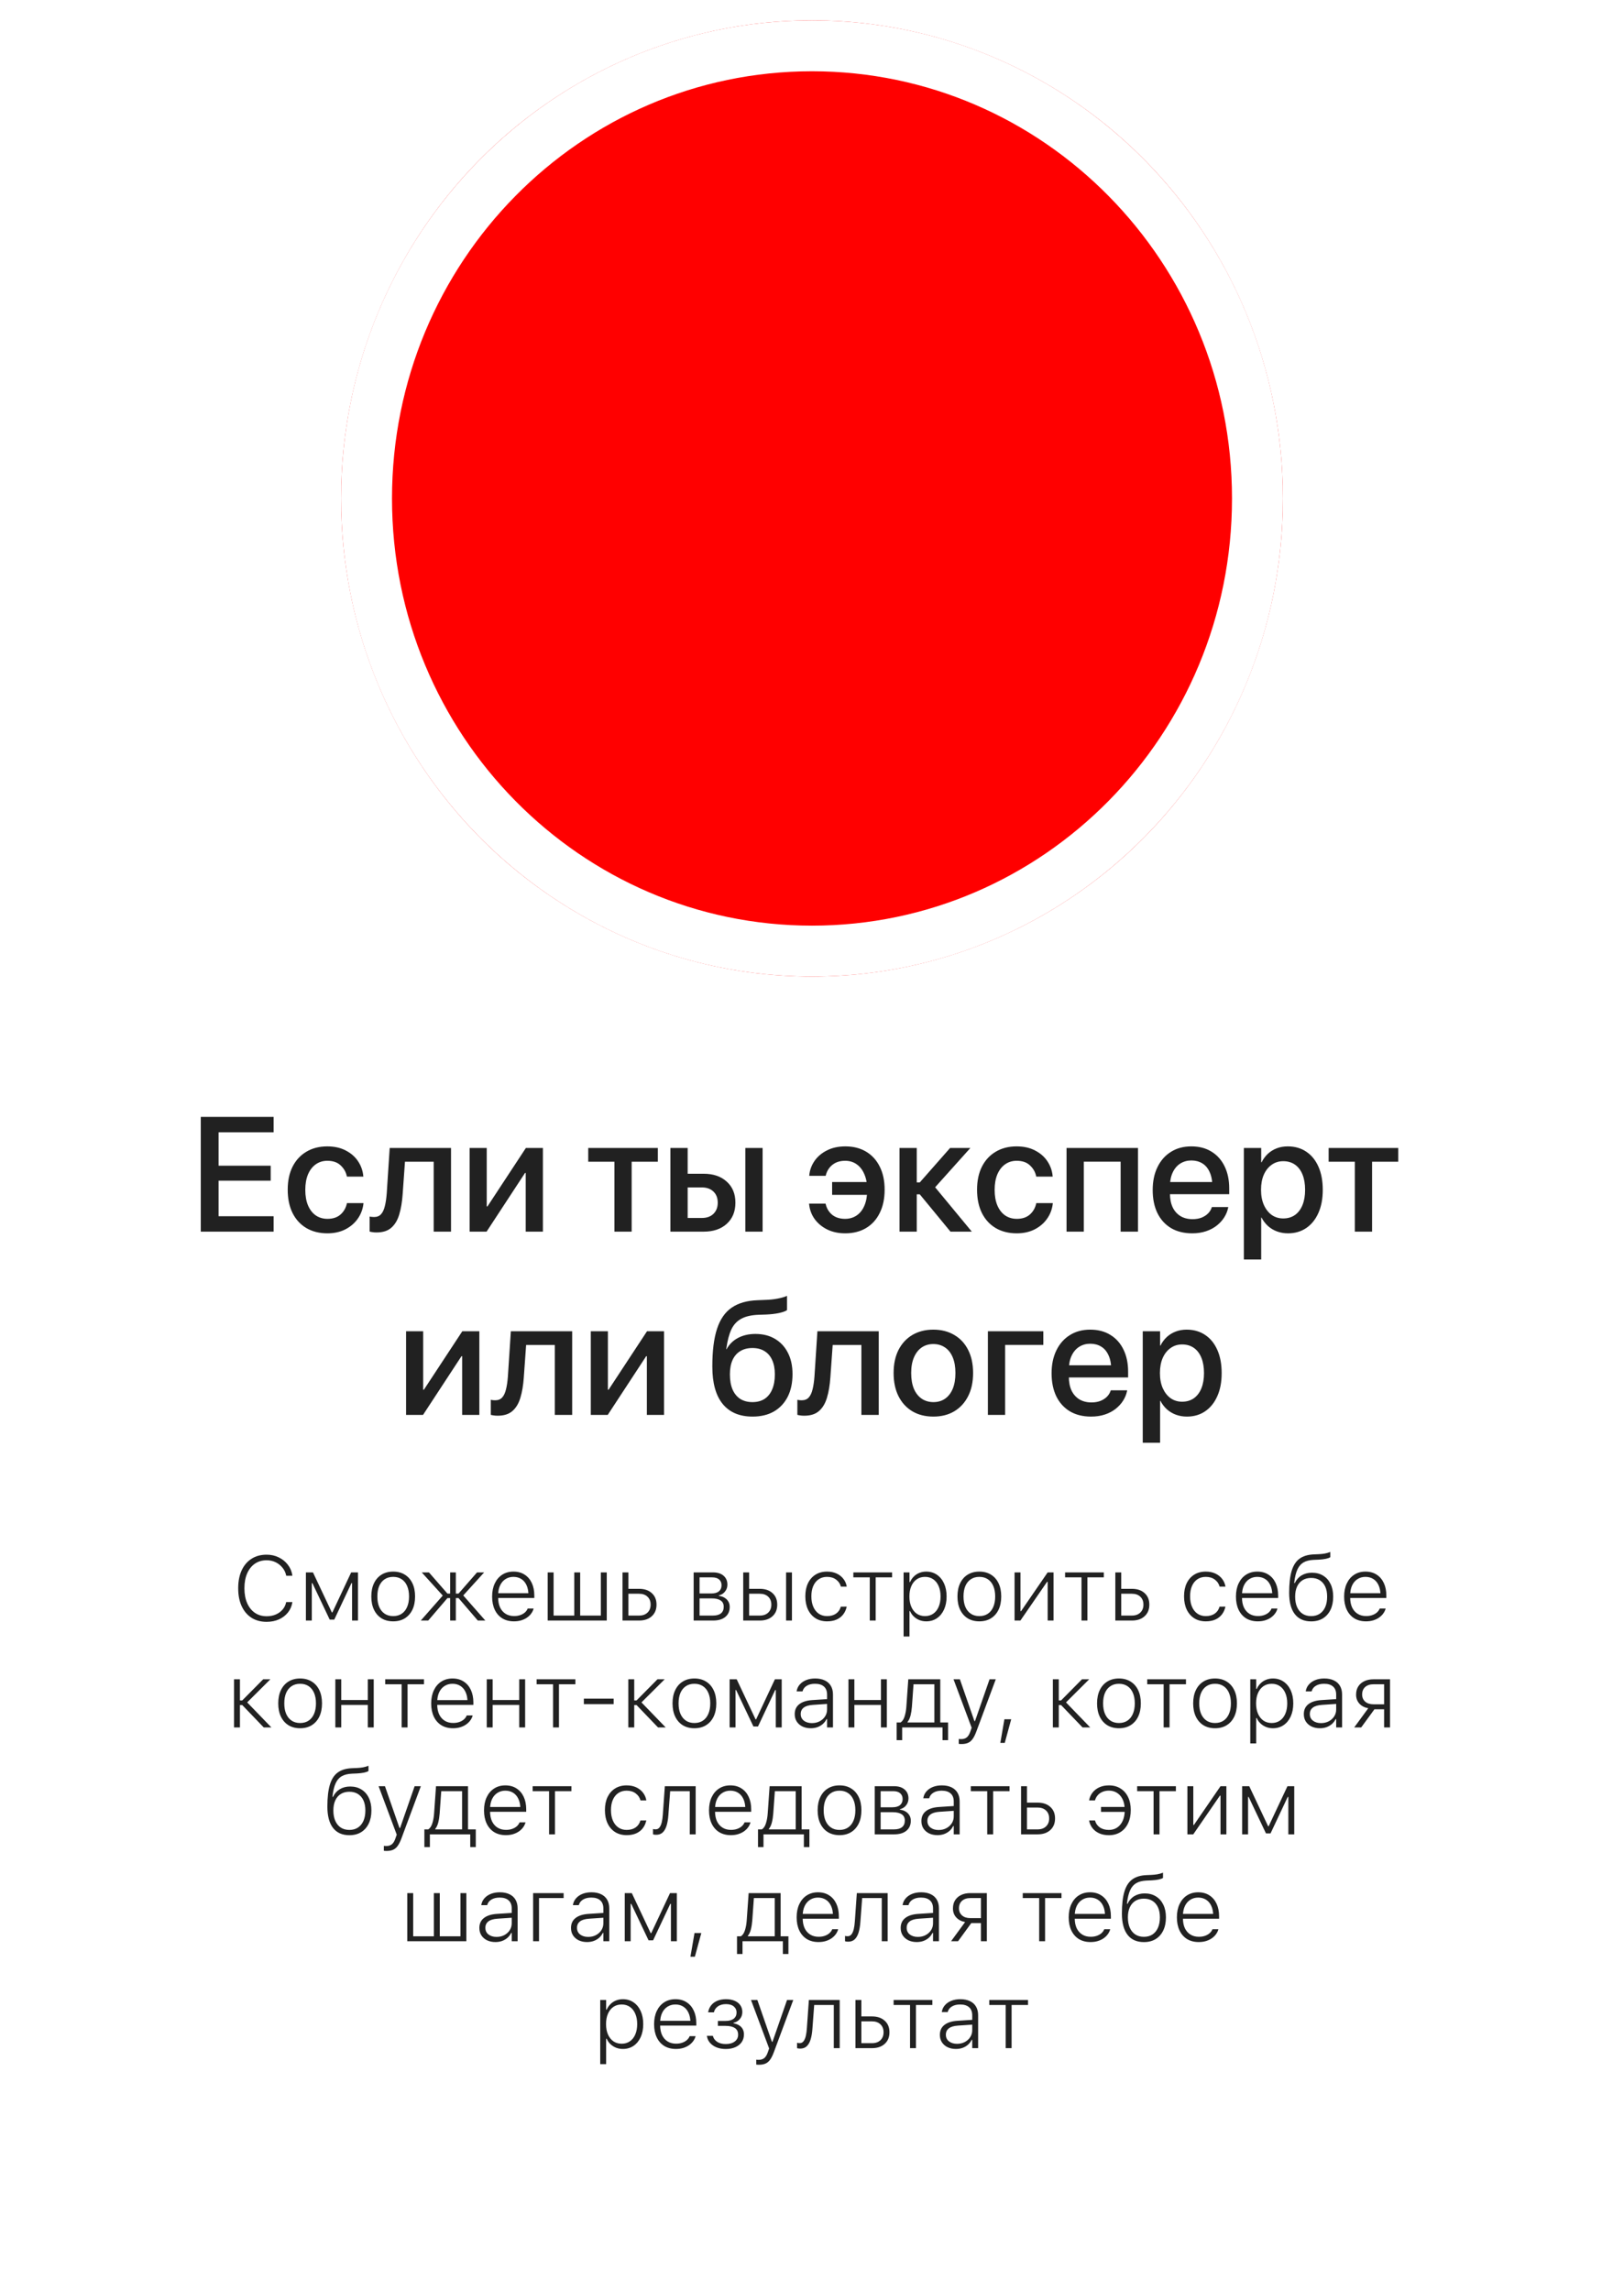
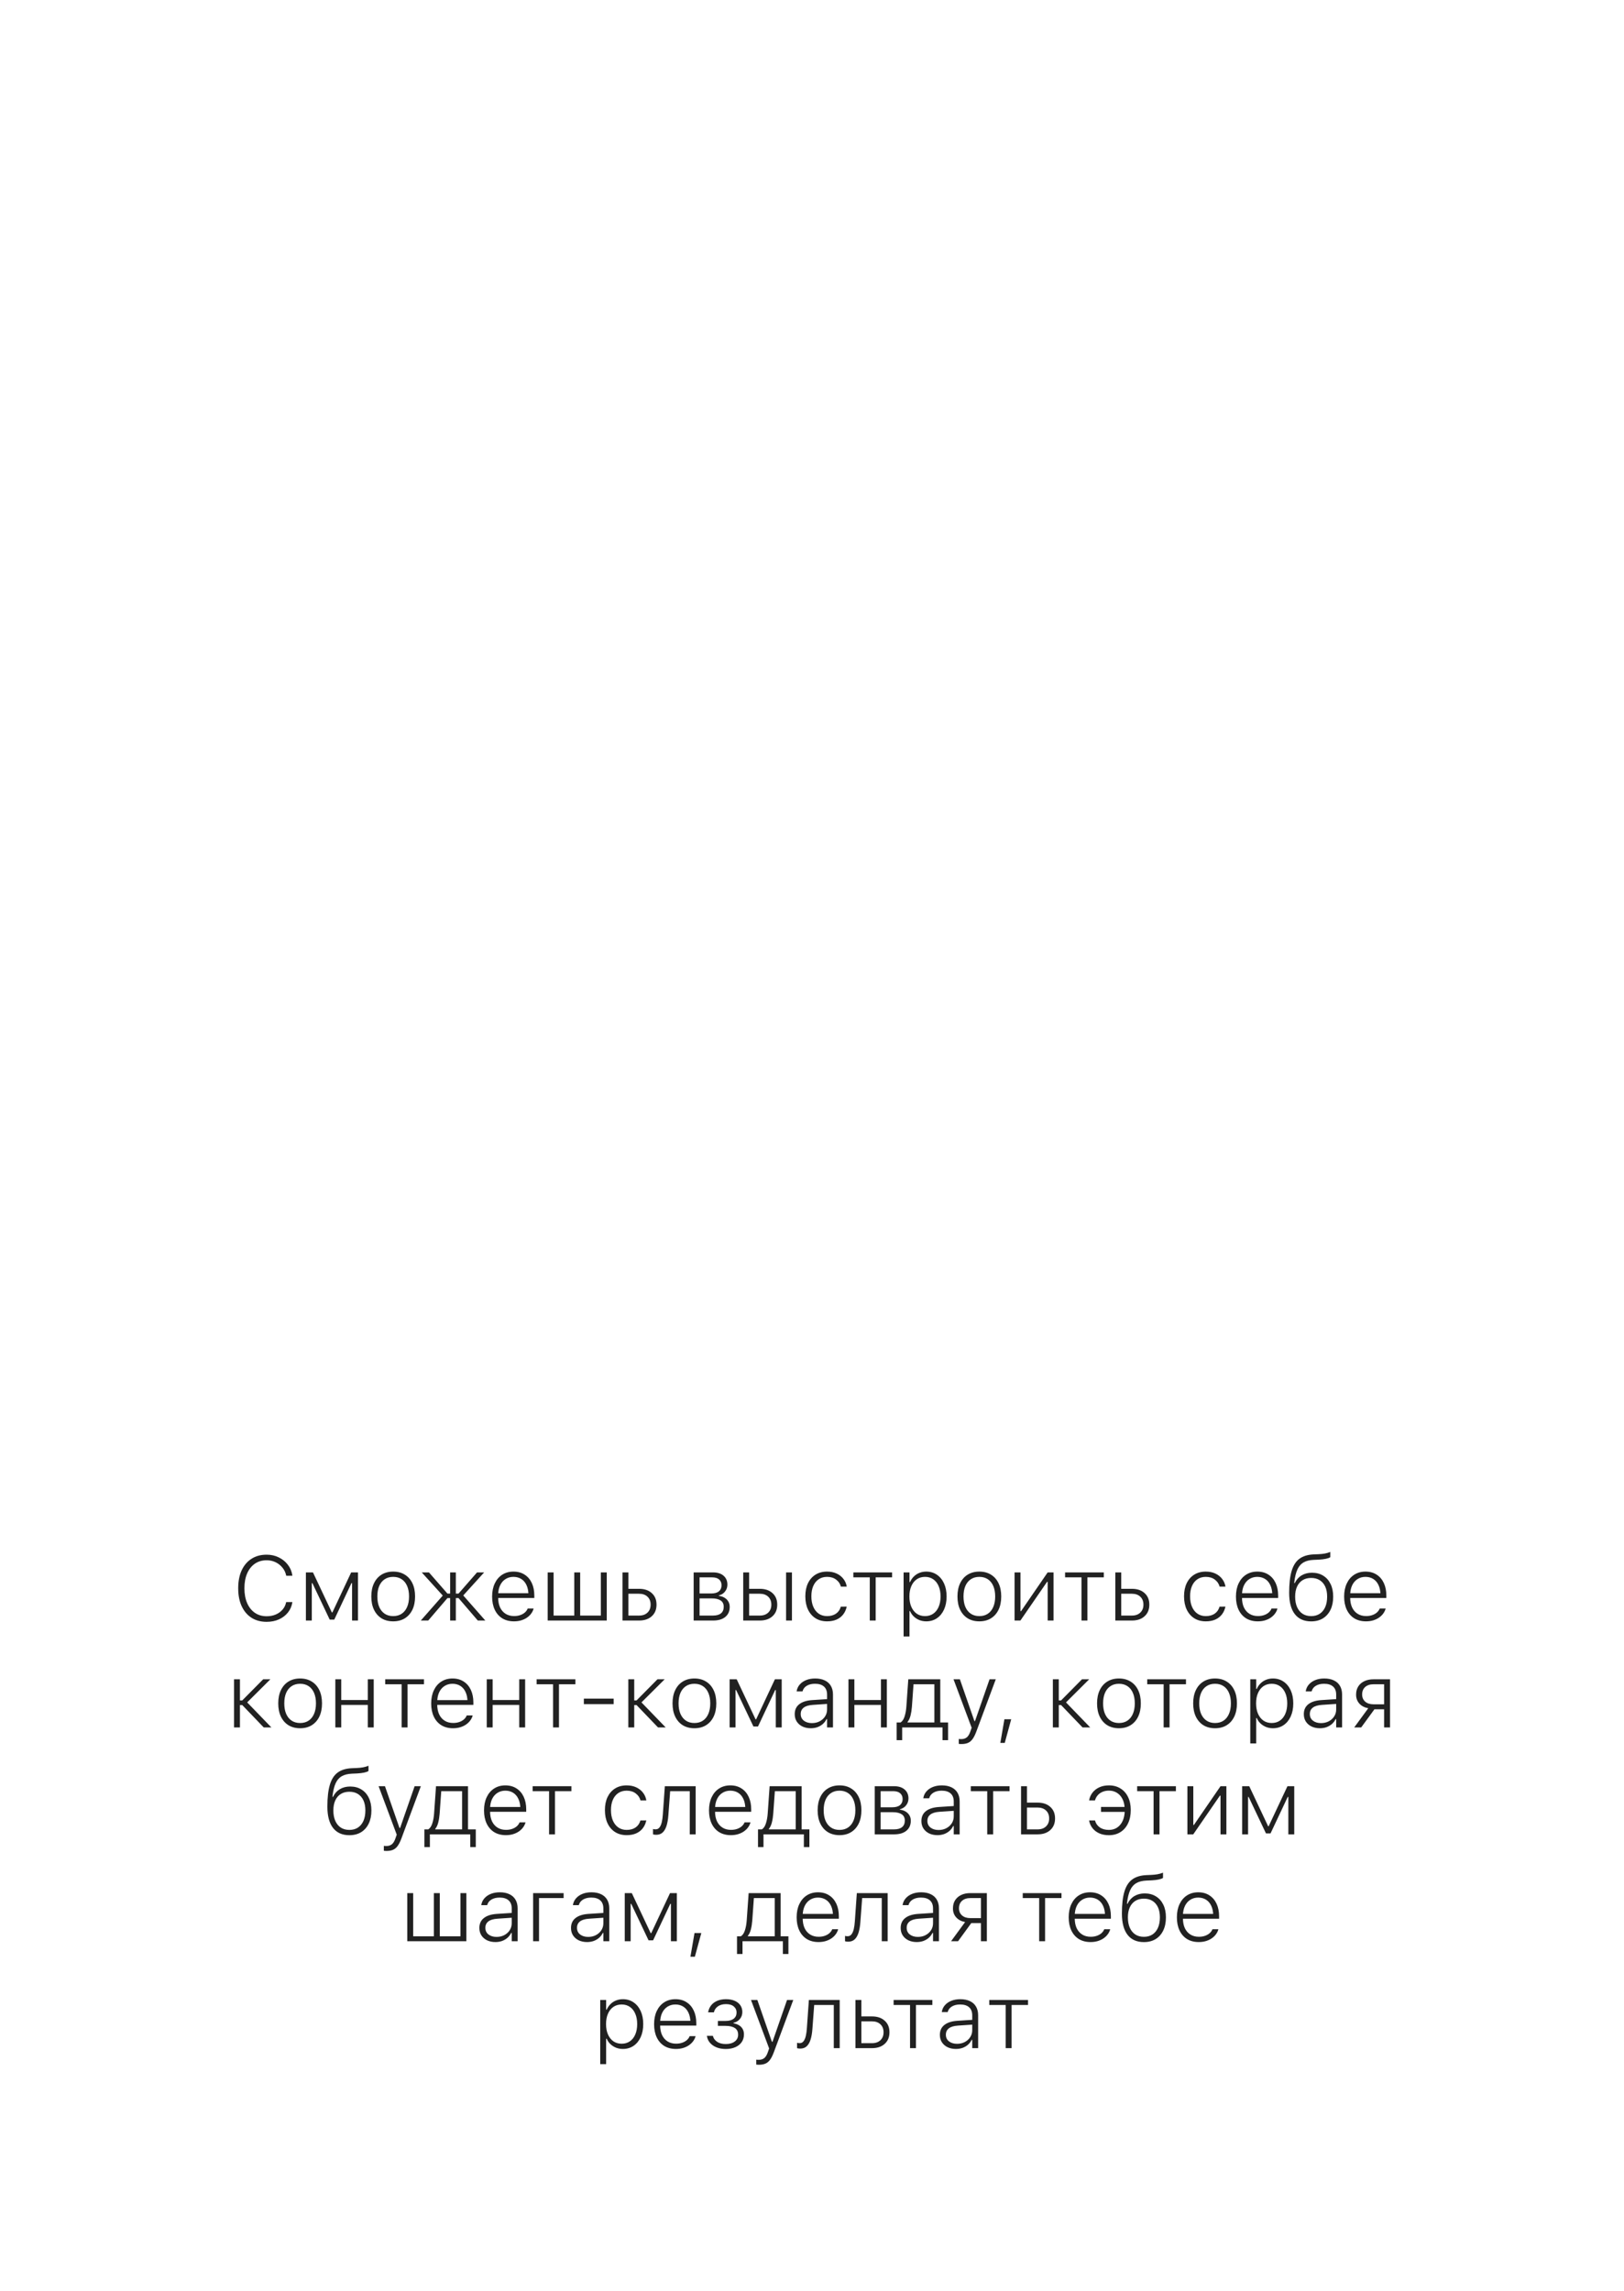
<svg xmlns="http://www.w3.org/2000/svg" width="319" height="450" viewBox="0 0 319 450" fill="none">
  <rect y="94" width="319" height="356" rx="40" fill="white" />
  <g filter="url(#filter0_d_13_141)">
-     <ellipse cx="159.5" cy="93.917" rx="92.5" ry="93.917" fill="#FF0000" />
    <path d="M247 93.917C247 143.097 207.754 182.835 159.5 182.835C111.246 182.835 72 143.097 72 93.917C72 44.738 111.246 5 159.5 5C207.754 5 247 44.738 247 93.917Z" stroke="white" stroke-width="10" />
  </g>
-   <path d="M39.438 241.946V219.4H53.75V222.431H42.938V228.993H53.172V231.931H42.938V238.915H53.75V241.946H39.438ZM64.312 242.275C62.719 242.275 61.333 241.926 60.156 241.228C58.99 240.53 58.089 239.54 57.453 238.259C56.828 236.978 56.516 235.462 56.516 233.712V233.696C56.516 231.957 56.833 230.452 57.469 229.181C58.115 227.91 59.021 226.931 60.188 226.243C61.354 225.545 62.719 225.196 64.281 225.196C65.688 225.196 66.901 225.467 67.922 226.009C68.953 226.54 69.76 227.248 70.344 228.134C70.927 229.019 71.266 229.978 71.359 231.009L71.375 231.134H68.141L68.109 230.993C67.932 230.191 67.526 229.498 66.891 228.915C66.266 228.321 65.401 228.025 64.297 228.025C63.432 228.025 62.672 228.259 62.016 228.728C61.37 229.186 60.865 229.842 60.5 230.696C60.146 231.551 59.969 232.561 59.969 233.728V233.743C59.969 234.941 60.151 235.967 60.516 236.821C60.88 237.665 61.385 238.311 62.031 238.759C62.688 239.207 63.453 239.431 64.328 239.431C65.37 239.431 66.208 239.16 66.844 238.618C67.49 238.066 67.917 237.347 68.125 236.462L68.141 236.337H71.391V236.446C71.266 237.54 70.891 238.53 70.266 239.415C69.651 240.29 68.833 240.988 67.812 241.509C66.802 242.019 65.635 242.275 64.312 242.275ZM79.094 234.571C78.99 236.103 78.766 237.436 78.422 238.571C78.088 239.696 77.568 240.566 76.859 241.181C76.162 241.795 75.193 242.103 73.953 242.103C73.641 242.103 73.37 242.082 73.141 242.04C72.912 242.009 72.734 241.972 72.609 241.931V238.978C72.693 238.998 72.807 239.019 72.953 239.04C73.099 239.061 73.276 239.071 73.484 239.071C74.057 239.071 74.51 238.889 74.844 238.525C75.177 238.16 75.427 237.629 75.594 236.931C75.771 236.233 75.896 235.384 75.969 234.384L76.547 225.509H88.594V241.946H85.188V228.212H79.547L79.094 234.571ZM92.25 241.946V225.509H95.609V236.993H97.25L94.906 238.275L103.297 225.509H106.641V241.946H103.266V230.415H101.641L103.969 229.134L95.578 241.946H92.25ZM129.219 225.509V228.212H124.078V241.946H120.688V228.212H115.547V225.509H129.219ZM131.688 241.946V225.509H135.078V230.571H138.203C140.109 230.571 141.625 231.087 142.75 232.118C143.885 233.139 144.453 234.514 144.453 236.243V236.275C144.453 238.004 143.885 239.384 142.75 240.415C141.625 241.436 140.109 241.946 138.203 241.946H131.688ZM137.859 233.259H135.078V239.259H137.859C138.828 239.259 139.589 238.988 140.141 238.446C140.703 237.894 140.984 237.17 140.984 236.275V236.243C140.984 235.337 140.703 234.613 140.141 234.071C139.578 233.53 138.818 233.259 137.859 233.259ZM146.406 241.946V225.509H149.797V241.946H146.406ZM166.016 242.275C164.714 242.275 163.552 242.03 162.531 241.54C161.51 241.04 160.682 240.363 160.047 239.509C159.422 238.655 159.052 237.676 158.938 236.571L158.922 236.446H162.172L162.203 236.587C162.411 237.431 162.839 238.118 163.484 238.65C164.141 239.17 164.979 239.431 166 239.431C166.865 239.431 167.625 239.207 168.281 238.759C168.938 238.311 169.443 237.665 169.797 236.821C170.161 235.967 170.344 234.941 170.344 233.743V233.728C170.344 232.551 170.161 231.54 169.797 230.696C169.443 229.842 168.943 229.186 168.297 228.728C167.651 228.259 166.891 228.025 166.016 228.025C165.286 228.025 164.661 228.155 164.141 228.415C163.63 228.676 163.214 229.019 162.891 229.446C162.568 229.873 162.344 230.342 162.219 230.853L162.188 230.978H158.953L158.969 230.853C159.062 229.853 159.401 228.926 159.984 228.071C160.578 227.207 161.391 226.514 162.422 225.993C163.453 225.462 164.667 225.196 166.062 225.196C167.615 225.196 168.969 225.54 170.125 226.228C171.281 226.915 172.177 227.9 172.812 229.181C173.448 230.452 173.766 231.957 173.766 233.696V233.712C173.766 235.462 173.448 236.978 172.812 238.259C172.188 239.54 171.297 240.53 170.141 241.228C168.984 241.926 167.609 242.275 166.016 242.275ZM171.484 234.712H163.453V232.196H171.484V234.712ZM180.672 234.618H180.078V241.946H176.688V225.509H180.078V232.275H180.672L186.625 225.509H190.609L183.531 233.4V233.04L190.891 241.946H186.703L180.672 234.618ZM199.719 242.275C198.125 242.275 196.74 241.926 195.562 241.228C194.396 240.53 193.495 239.54 192.859 238.259C192.234 236.978 191.922 235.462 191.922 233.712V233.696C191.922 231.957 192.24 230.452 192.875 229.181C193.521 227.91 194.427 226.931 195.594 226.243C196.76 225.545 198.125 225.196 199.688 225.196C201.094 225.196 202.307 225.467 203.328 226.009C204.359 226.54 205.167 227.248 205.75 228.134C206.333 229.019 206.672 229.978 206.766 231.009L206.781 231.134H203.547L203.516 230.993C203.339 230.191 202.932 229.498 202.297 228.915C201.672 228.321 200.807 228.025 199.703 228.025C198.839 228.025 198.078 228.259 197.422 228.728C196.776 229.186 196.271 229.842 195.906 230.696C195.552 231.551 195.375 232.561 195.375 233.728V233.743C195.375 234.941 195.557 235.967 195.922 236.821C196.286 237.665 196.792 238.311 197.438 238.759C198.094 239.207 198.859 239.431 199.734 239.431C200.776 239.431 201.615 239.16 202.25 238.618C202.896 238.066 203.323 237.347 203.531 236.462L203.547 236.337H206.797V236.446C206.672 237.54 206.297 238.53 205.672 239.415C205.057 240.29 204.24 240.988 203.219 241.509C202.208 242.019 201.042 242.275 199.719 242.275ZM209.5 241.946V225.509H223.531V241.946H220.125V228.196H212.891V241.946H209.5ZM234.172 242.275C232.568 242.275 231.182 241.931 230.016 241.243C228.859 240.545 227.969 239.561 227.344 238.29C226.729 237.009 226.422 235.504 226.422 233.775V233.759C226.422 232.051 226.734 230.556 227.359 229.275C227.984 227.983 228.865 226.983 230 226.275C231.135 225.556 232.469 225.196 234 225.196C235.542 225.196 236.865 225.54 237.969 226.228C239.083 226.905 239.943 227.868 240.547 229.118C241.151 230.358 241.453 231.801 241.453 233.446V234.587H228.094V232.196H239.812L238.141 234.431V233.118C238.141 231.962 237.964 231.004 237.609 230.243C237.266 229.472 236.781 228.9 236.156 228.525C235.542 228.15 234.828 227.962 234.016 227.962C233.214 227.962 232.495 228.16 231.859 228.556C231.224 228.952 230.724 229.535 230.359 230.306C229.995 231.066 229.812 232.004 229.812 233.118V234.431C229.812 235.493 229.99 236.405 230.344 237.165C230.708 237.915 231.224 238.493 231.891 238.9C232.557 239.295 233.344 239.493 234.25 239.493C234.917 239.493 235.505 239.394 236.016 239.196C236.526 238.988 236.948 238.717 237.281 238.384C237.625 238.04 237.865 237.66 238 237.243L238.047 237.118H241.266L241.234 237.29C241.099 237.936 240.844 238.556 240.469 239.15C240.094 239.743 239.604 240.28 239 240.759C238.406 241.228 237.703 241.597 236.891 241.868C236.078 242.139 235.172 242.275 234.172 242.275ZM244.328 247.415V225.509H247.734V228.321H247.812C248.135 227.676 248.547 227.118 249.047 226.65C249.557 226.181 250.141 225.821 250.797 225.571C251.453 225.321 252.172 225.196 252.953 225.196C254.349 225.196 255.562 225.545 256.594 226.243C257.625 226.931 258.422 227.915 258.984 229.196C259.547 230.467 259.828 231.978 259.828 233.728V233.743C259.828 235.493 259.542 237.004 258.969 238.275C258.406 239.545 257.615 240.53 256.594 241.228C255.573 241.926 254.375 242.275 253 242.275C252.229 242.275 251.505 242.15 250.828 241.9C250.161 241.65 249.573 241.295 249.062 240.837C248.552 240.368 248.13 239.816 247.797 239.181H247.734V247.415H244.328ZM252.062 239.353C252.948 239.353 253.714 239.129 254.359 238.681C255.005 238.222 255.5 237.571 255.844 236.728C256.188 235.884 256.359 234.889 256.359 233.743V233.728C256.359 232.561 256.188 231.556 255.844 230.712C255.5 229.868 255.005 229.222 254.359 228.775C253.714 228.327 252.948 228.103 252.062 228.103C251.208 228.103 250.453 228.337 249.797 228.806C249.141 229.264 248.625 229.915 248.25 230.759C247.885 231.592 247.703 232.582 247.703 233.728V233.743C247.703 234.879 247.891 235.868 248.266 236.712C248.641 237.545 249.151 238.196 249.797 238.665C250.453 239.123 251.208 239.353 252.062 239.353ZM274.656 225.509V228.212H269.516V241.946H266.125V228.212H260.984V225.509H274.656ZM79.766 277.946V261.509H83.125V272.993H84.766L82.422 274.275L90.812 261.509H94.156V277.946H90.781V266.415H89.156L91.484 265.134L83.094 277.946H79.766ZM102.891 270.571C102.786 272.103 102.562 273.436 102.219 274.571C101.885 275.696 101.365 276.566 100.656 277.181C99.958 277.795 98.99 278.103 97.75 278.103C97.438 278.103 97.167 278.082 96.938 278.04C96.708 278.009 96.531 277.972 96.406 277.931V274.978C96.49 274.998 96.604 275.019 96.75 275.04C96.896 275.061 97.073 275.071 97.281 275.071C97.854 275.071 98.307 274.889 98.641 274.525C98.974 274.16 99.224 273.629 99.391 272.931C99.568 272.233 99.693 271.384 99.766 270.384L100.344 261.509H112.391V277.946H108.984V264.212H103.344L102.891 270.571ZM116.047 277.946V261.509H119.406V272.993H121.047L118.703 274.275L127.094 261.509H130.438V277.946H127.062V266.415H125.438L127.766 265.134L119.375 277.946H116.047ZM147.828 278.275C145.266 278.275 143.307 277.446 141.953 275.79C140.599 274.123 139.922 271.676 139.922 268.446V268.415C139.922 265.373 140.229 262.915 140.844 261.04C141.458 259.155 142.422 257.764 143.734 256.868C145.047 255.972 146.74 255.488 148.812 255.415L150.297 255.353C151.141 255.332 151.948 255.248 152.719 255.103C153.5 254.957 154.125 254.775 154.594 254.556V257.353C154.312 257.571 153.792 257.764 153.031 257.931C152.281 258.087 151.432 258.186 150.484 258.228L149.047 258.275C147.609 258.327 146.464 258.587 145.609 259.056C144.755 259.514 144.104 260.217 143.656 261.165C143.219 262.103 142.896 263.321 142.688 264.821L142.656 265.04H142.719C143.25 264.071 144 263.332 144.969 262.821C145.948 262.301 147.089 262.04 148.391 262.04C149.87 262.04 151.151 262.363 152.234 263.009C153.328 263.655 154.172 264.566 154.766 265.743C155.37 266.92 155.672 268.311 155.672 269.915V269.946C155.672 271.665 155.354 273.15 154.719 274.4C154.083 275.639 153.182 276.597 152.016 277.275C150.849 277.941 149.453 278.275 147.828 278.275ZM147.797 275.431C148.734 275.431 149.526 275.222 150.172 274.806C150.828 274.379 151.328 273.759 151.672 272.946C152.026 272.134 152.203 271.15 152.203 269.993V269.962C152.203 268.868 152.026 267.936 151.672 267.165C151.328 266.394 150.828 265.811 150.172 265.415C149.526 265.009 148.734 264.806 147.797 264.806C146.87 264.806 146.073 265.009 145.406 265.415C144.75 265.811 144.245 266.394 143.891 267.165C143.547 267.936 143.375 268.868 143.375 269.962V269.993C143.375 271.15 143.547 272.134 143.891 272.946C144.245 273.759 144.75 274.379 145.406 274.806C146.073 275.222 146.87 275.431 147.797 275.431ZM163.109 270.571C163.005 272.103 162.781 273.436 162.438 274.571C162.104 275.696 161.583 276.566 160.875 277.181C160.177 277.795 159.208 278.103 157.969 278.103C157.656 278.103 157.385 278.082 157.156 278.04C156.927 278.009 156.75 277.972 156.625 277.931V274.978C156.708 274.998 156.823 275.019 156.969 275.04C157.115 275.061 157.292 275.071 157.5 275.071C158.073 275.071 158.526 274.889 158.859 274.525C159.193 274.16 159.443 273.629 159.609 272.931C159.786 272.233 159.911 271.384 159.984 270.384L160.562 261.509H172.609V277.946H169.203V264.212H163.562L163.109 270.571ZM183.344 278.275C181.771 278.275 180.396 277.931 179.219 277.243C178.052 276.545 177.146 275.561 176.5 274.29C175.854 273.009 175.531 271.488 175.531 269.728V269.696C175.531 267.946 175.854 266.436 176.5 265.165C177.156 263.894 178.068 262.915 179.234 262.228C180.411 261.54 181.776 261.196 183.328 261.196C184.891 261.196 186.255 261.54 187.422 262.228C188.599 262.905 189.51 263.879 190.156 265.15C190.812 266.42 191.141 267.936 191.141 269.696V269.728C191.141 271.498 190.812 273.019 190.156 274.29C189.51 275.561 188.604 276.545 187.438 277.243C186.271 277.931 184.906 278.275 183.344 278.275ZM183.359 275.431C184.234 275.431 184.995 275.207 185.641 274.759C186.286 274.311 186.786 273.665 187.141 272.821C187.495 271.967 187.672 270.936 187.672 269.728V269.696C187.672 268.498 187.495 267.478 187.141 266.634C186.786 265.78 186.281 265.134 185.625 264.696C184.969 264.248 184.203 264.025 183.328 264.025C182.464 264.025 181.703 264.248 181.047 264.696C180.401 265.144 179.896 265.79 179.531 266.634C179.167 267.478 178.984 268.498 178.984 269.696V269.728C178.984 270.936 179.161 271.967 179.516 272.821C179.88 273.665 180.391 274.311 181.047 274.759C181.703 275.207 182.474 275.431 183.359 275.431ZM204.938 264.196H197.438V277.946H194.047V261.509H204.938V264.196ZM214.312 278.275C212.708 278.275 211.323 277.931 210.156 277.243C209 276.545 208.109 275.561 207.484 274.29C206.87 273.009 206.562 271.504 206.562 269.775V269.759C206.562 268.051 206.875 266.556 207.5 265.275C208.125 263.983 209.005 262.983 210.141 262.275C211.276 261.556 212.609 261.196 214.141 261.196C215.682 261.196 217.005 261.54 218.109 262.228C219.224 262.905 220.083 263.868 220.688 265.118C221.292 266.358 221.594 267.801 221.594 269.446V270.587H208.234V268.196H219.953L218.281 270.431V269.118C218.281 267.962 218.104 267.004 217.75 266.243C217.406 265.472 216.922 264.9 216.297 264.525C215.682 264.15 214.969 263.962 214.156 263.962C213.354 263.962 212.635 264.16 212 264.556C211.365 264.952 210.865 265.535 210.5 266.306C210.135 267.066 209.953 268.004 209.953 269.118V270.431C209.953 271.493 210.13 272.405 210.484 273.165C210.849 273.915 211.365 274.493 212.031 274.9C212.698 275.295 213.484 275.493 214.391 275.493C215.057 275.493 215.646 275.394 216.156 275.196C216.667 274.988 217.089 274.717 217.422 274.384C217.766 274.04 218.005 273.66 218.141 273.243L218.188 273.118H221.406L221.375 273.29C221.24 273.936 220.984 274.556 220.609 275.15C220.234 275.743 219.745 276.28 219.141 276.759C218.547 277.228 217.844 277.597 217.031 277.868C216.219 278.139 215.312 278.275 214.312 278.275ZM224.469 283.415V261.509H227.875V264.321H227.953C228.276 263.676 228.688 263.118 229.188 262.65C229.698 262.181 230.281 261.821 230.938 261.571C231.594 261.321 232.312 261.196 233.094 261.196C234.49 261.196 235.703 261.545 236.734 262.243C237.766 262.931 238.562 263.915 239.125 265.196C239.688 266.467 239.969 267.978 239.969 269.728V269.743C239.969 271.493 239.682 273.004 239.109 274.275C238.547 275.545 237.755 276.53 236.734 277.228C235.714 277.926 234.516 278.275 233.141 278.275C232.37 278.275 231.646 278.15 230.969 277.9C230.302 277.65 229.714 277.295 229.203 276.837C228.693 276.368 228.271 275.816 227.938 275.181H227.875V283.415H224.469ZM232.203 275.353C233.089 275.353 233.854 275.129 234.5 274.681C235.146 274.222 235.641 273.571 235.984 272.728C236.328 271.884 236.5 270.889 236.5 269.743V269.728C236.5 268.561 236.328 267.556 235.984 266.712C235.641 265.868 235.146 265.222 234.5 264.775C233.854 264.327 233.089 264.103 232.203 264.103C231.349 264.103 230.594 264.337 229.938 264.806C229.281 265.264 228.766 265.915 228.391 266.759C228.026 267.592 227.844 268.582 227.844 269.728V269.743C227.844 270.879 228.031 271.868 228.406 272.712C228.781 273.545 229.292 274.196 229.938 274.665C230.594 275.123 231.349 275.353 232.203 275.353Z" fill="#212121" />
  <path d="M52.379 318.594C51.23 318.594 50.237 318.328 49.399 317.794C48.567 317.255 47.923 316.494 47.466 315.509C47.015 314.525 46.789 313.359 46.789 312.011V311.994C46.789 310.64 47.015 309.471 47.466 308.487C47.923 307.502 48.567 306.744 49.399 306.21C50.237 305.671 51.23 305.402 52.379 305.402C53.246 305.402 54.04 305.581 54.761 305.938C55.487 306.29 56.085 306.776 56.554 307.397C57.028 308.012 57.321 308.718 57.433 309.515L57.424 309.533L56.228 309.542L56.22 309.515C56.097 308.917 55.851 308.396 55.481 307.951C55.118 307.5 54.67 307.145 54.137 306.887C53.603 306.629 53.018 306.5 52.379 306.5C51.488 306.5 50.715 306.726 50.059 307.177C49.408 307.628 48.904 308.264 48.547 309.084C48.19 309.905 48.011 310.875 48.011 311.994V312.011C48.011 313.125 48.19 314.091 48.547 314.912C48.904 315.732 49.408 316.368 50.059 316.819C50.715 317.27 51.488 317.496 52.379 317.496C53.041 317.496 53.639 317.381 54.172 317.153C54.705 316.924 55.15 316.602 55.508 316.186C55.865 315.77 56.1 315.284 56.211 314.727L56.228 314.709H57.433V314.727C57.315 315.5 57.025 316.177 56.562 316.757C56.1 317.337 55.511 317.789 54.796 318.111C54.081 318.433 53.275 318.594 52.379 318.594ZM61.247 318.339H60.087V308.882H61.476L65.185 316.749H65.29L68.981 308.882H70.317V318.339H69.157V310.992H69.034L65.659 318.155H64.763L61.361 310.992H61.247V318.339ZM77.234 318.498C76.356 318.498 75.594 318.301 74.949 317.909C74.311 317.51 73.815 316.948 73.464 316.221C73.112 315.489 72.936 314.622 72.936 313.62V313.602C72.936 312.6 73.112 311.736 73.464 311.009C73.815 310.277 74.311 309.714 74.949 309.322C75.594 308.923 76.356 308.724 77.234 308.724C78.113 308.724 78.872 308.923 79.511 309.322C80.155 309.714 80.653 310.277 81.005 311.009C81.356 311.736 81.532 312.6 81.532 313.602V313.62C81.532 314.622 81.356 315.489 81.005 316.221C80.653 316.948 80.155 317.51 79.511 317.909C78.872 318.301 78.113 318.498 77.234 318.498ZM77.234 317.469C77.885 317.469 78.441 317.314 78.904 317.003C79.367 316.693 79.722 316.25 79.968 315.676C80.22 315.102 80.346 314.417 80.346 313.62V313.602C80.346 312.805 80.22 312.12 79.968 311.545C79.722 310.971 79.367 310.532 78.904 310.227C78.441 309.917 77.885 309.761 77.234 309.761C76.584 309.761 76.027 309.917 75.564 310.227C75.102 310.532 74.744 310.971 74.492 311.545C74.246 312.12 74.123 312.805 74.123 313.602V313.62C74.123 314.417 74.246 315.102 74.492 315.676C74.744 316.25 75.102 316.693 75.564 317.003C76.027 317.314 76.584 317.469 77.234 317.469ZM84.116 318.339H82.657L86.981 313.426V313.444L82.842 308.882H84.257L87.895 313.048H88.423V308.882H89.539V313.048H90.066L93.705 308.882H95.103L90.989 313.417V313.4L95.331 318.339H93.855L90.066 313.927H89.539V318.339H88.423V313.927H87.895L84.116 318.339ZM100.956 318.498C100.071 318.498 99.307 318.301 98.662 317.909C98.023 317.51 97.531 316.948 97.186 316.221C96.84 315.489 96.667 314.63 96.667 313.646V313.628C96.667 312.644 96.84 311.786 97.186 311.053C97.531 310.315 98.018 309.744 98.644 309.339C99.277 308.929 100.016 308.724 100.859 308.724C101.709 308.724 102.438 308.923 103.048 309.322C103.663 309.714 104.135 310.265 104.463 310.974C104.791 311.677 104.955 312.495 104.955 313.426V313.91H97.265V312.969H104.375L103.804 313.822V313.382C103.804 312.591 103.678 311.929 103.426 311.396C103.18 310.857 102.834 310.45 102.389 310.174C101.949 309.899 101.437 309.761 100.851 309.761C100.271 309.761 99.755 309.905 99.304 310.192C98.853 310.473 98.498 310.883 98.24 311.422C97.982 311.961 97.853 312.615 97.853 313.382V313.822C97.853 314.578 97.98 315.228 98.231 315.773C98.489 316.312 98.853 316.728 99.321 317.021C99.79 317.314 100.344 317.46 100.982 317.46C101.439 317.46 101.847 317.396 102.204 317.267C102.567 317.138 102.869 316.965 103.109 316.749C103.35 316.532 103.52 316.3 103.619 316.054L103.654 315.984H104.814L104.797 316.063C104.703 316.385 104.548 316.693 104.331 316.986C104.114 317.279 103.842 317.54 103.514 317.768C103.191 317.991 102.813 318.169 102.38 318.304C101.952 318.433 101.478 318.498 100.956 318.498ZM107.583 318.339V308.882H108.743V317.364H112.804V308.882H113.964V317.364H118.024V308.882H119.185V318.339H107.583ZM122.278 318.339V308.882H123.438V312.108H125.539C126.582 312.108 127.411 312.389 128.026 312.952C128.647 313.508 128.958 314.261 128.958 315.21V315.228C128.958 316.177 128.647 316.933 128.026 317.496C127.411 318.058 126.582 318.339 125.539 318.339H122.278ZM125.53 313.075H123.438V317.364H125.53C126.228 317.364 126.778 317.17 127.183 316.784C127.593 316.391 127.798 315.873 127.798 315.228V315.21C127.798 314.56 127.593 314.042 127.183 313.655C126.772 313.268 126.222 313.075 125.53 313.075ZM136.253 318.339V308.882H140.041C140.932 308.882 141.626 309.099 142.124 309.533C142.628 309.966 142.88 310.549 142.88 311.282V311.299C142.88 311.809 142.722 312.26 142.405 312.653C142.095 313.045 141.699 313.292 141.219 313.391V313.497C141.623 313.543 141.983 313.661 142.3 313.848C142.622 314.036 142.874 314.282 143.056 314.586C143.243 314.885 143.337 315.24 143.337 315.65V315.667C143.337 316.5 143.05 317.153 142.476 317.627C141.907 318.102 141.107 318.339 140.076 318.339H136.253ZM137.413 317.364H140.032C140.735 317.364 141.266 317.217 141.623 316.924C141.98 316.631 142.159 316.207 142.159 315.65V315.632C142.159 315.07 141.954 314.657 141.544 314.393C141.134 314.124 140.554 313.989 139.804 313.989H137.413V317.364ZM137.413 313.022H139.716C140.378 313.022 140.879 312.881 141.219 312.6C141.559 312.313 141.729 311.917 141.729 311.414V311.396C141.729 310.933 141.573 310.561 141.263 310.28C140.952 309.999 140.495 309.858 139.892 309.858H137.413V313.022ZM145.991 318.339V308.882H147.151V312.108H149.252C150.295 312.108 151.124 312.389 151.739 312.952C152.36 313.508 152.671 314.261 152.671 315.21V315.228C152.671 316.177 152.36 316.933 151.739 317.496C151.124 318.058 150.295 318.339 149.252 318.339H145.991ZM149.243 313.075H147.151V317.364H149.243C149.94 317.364 150.491 317.17 150.896 316.784C151.306 316.391 151.511 315.873 151.511 315.228V315.21C151.511 314.56 151.306 314.042 150.896 313.655C150.485 313.268 149.935 313.075 149.243 313.075ZM154.411 318.339V308.882H155.562V318.339H154.411ZM162.462 318.498C161.595 318.498 160.842 318.298 160.203 317.9C159.564 317.496 159.069 316.927 158.718 316.195C158.366 315.457 158.19 314.589 158.19 313.593V313.576C158.19 312.585 158.363 311.73 158.709 311.009C159.061 310.283 159.556 309.72 160.194 309.322C160.833 308.923 161.586 308.724 162.453 308.724C163.174 308.724 163.807 308.853 164.352 309.111C164.896 309.369 165.336 309.717 165.67 310.157C166.01 310.596 166.227 311.091 166.32 311.642V311.677H165.178L165.169 311.651C165.028 311.112 164.721 310.664 164.246 310.306C163.777 309.943 163.18 309.761 162.453 309.761C161.826 309.761 161.281 309.917 160.818 310.227C160.355 310.538 159.998 310.98 159.746 311.554C159.5 312.123 159.377 312.796 159.377 313.576V313.593C159.377 314.378 159.503 315.061 159.755 315.641C160.007 316.221 160.364 316.672 160.827 316.995C161.29 317.311 161.832 317.469 162.453 317.469C163.156 317.469 163.739 317.311 164.202 316.995C164.671 316.672 164.987 316.224 165.151 315.65L165.169 315.615L166.32 315.606L166.303 315.676C166.18 316.227 165.954 316.716 165.626 317.144C165.298 317.572 164.867 317.906 164.334 318.146C163.807 318.38 163.183 318.498 162.462 318.498ZM175.232 308.882V309.858H172.007V318.339H170.847V309.858H167.621V308.882H175.232ZM177.491 321.477V308.882H178.651V310.781H178.757C178.944 310.359 179.193 309.996 179.504 309.691C179.814 309.38 180.175 309.143 180.585 308.979C181.001 308.809 181.452 308.724 181.938 308.724C182.735 308.724 183.433 308.929 184.03 309.339C184.634 309.75 185.103 310.321 185.437 311.053C185.771 311.78 185.938 312.629 185.938 313.602V313.62C185.938 314.592 185.771 315.445 185.437 316.177C185.103 316.91 184.634 317.481 184.03 317.891C183.433 318.295 182.735 318.498 181.938 318.498C181.458 318.498 181.01 318.416 180.594 318.251C180.178 318.082 179.812 317.847 179.495 317.548C179.179 317.25 178.933 316.895 178.757 316.485H178.651V321.477H177.491ZM181.701 317.469C182.322 317.469 182.861 317.311 183.318 316.995C183.775 316.678 184.127 316.233 184.373 315.659C184.625 315.079 184.751 314.399 184.751 313.62V313.602C184.751 312.823 184.625 312.146 184.373 311.572C184.127 310.998 183.775 310.552 183.318 310.236C182.861 309.919 182.322 309.761 181.701 309.761C181.08 309.761 180.538 309.919 180.075 310.236C179.618 310.552 179.264 310.998 179.012 311.572C178.76 312.146 178.634 312.823 178.634 313.602V313.62C178.634 314.393 178.76 315.07 179.012 315.65C179.264 316.224 179.618 316.672 180.075 316.995C180.538 317.311 181.08 317.469 181.701 317.469ZM192.371 318.498C191.492 318.498 190.73 318.301 190.086 317.909C189.447 317.51 188.952 316.948 188.601 316.221C188.249 315.489 188.073 314.622 188.073 313.62V313.602C188.073 312.6 188.249 311.736 188.601 311.009C188.952 310.277 189.447 309.714 190.086 309.322C190.73 308.923 191.492 308.724 192.371 308.724C193.25 308.724 194.009 308.923 194.647 309.322C195.292 309.714 195.79 310.277 196.142 311.009C196.493 311.736 196.669 312.6 196.669 313.602V313.62C196.669 314.622 196.493 315.489 196.142 316.221C195.79 316.948 195.292 317.51 194.647 317.909C194.009 318.301 193.25 318.498 192.371 318.498ZM192.371 317.469C193.021 317.469 193.578 317.314 194.041 317.003C194.504 316.693 194.858 316.25 195.104 315.676C195.356 315.102 195.482 314.417 195.482 313.62V313.602C195.482 312.805 195.356 312.12 195.104 311.545C194.858 310.971 194.504 310.532 194.041 310.227C193.578 309.917 193.021 309.761 192.371 309.761C191.721 309.761 191.164 309.917 190.701 310.227C190.238 310.532 189.881 310.971 189.629 311.545C189.383 312.12 189.26 312.805 189.26 313.602V313.62C189.26 314.417 189.383 315.102 189.629 315.676C189.881 316.25 190.238 316.693 190.701 317.003C191.164 317.314 191.721 317.469 192.371 317.469ZM199.288 318.339V308.882H200.448V316.494H201.072L200.264 316.933L205.792 308.882H206.943V318.339H205.792V310.737H205.159L205.977 310.297L200.439 318.339H199.288ZM216.822 308.882V309.858H213.597V318.339H212.437V309.858H209.211V308.882H216.822ZM219.081 318.339V308.882H220.241V312.108H222.342C223.385 312.108 224.214 312.389 224.829 312.952C225.45 313.508 225.761 314.261 225.761 315.21V315.228C225.761 316.177 225.45 316.933 224.829 317.496C224.214 318.058 223.385 318.339 222.342 318.339H219.081ZM222.333 313.075H220.241V317.364H222.333C223.03 317.364 223.581 317.17 223.985 316.784C224.396 316.391 224.601 315.873 224.601 315.228V315.21C224.601 314.56 224.396 314.042 223.985 313.655C223.575 313.268 223.024 313.075 222.333 313.075ZM236.853 318.498C235.985 318.498 235.232 318.298 234.594 317.9C233.955 317.496 233.46 316.927 233.108 316.195C232.757 315.457 232.581 314.589 232.581 313.593V313.576C232.581 312.585 232.754 311.73 233.1 311.009C233.451 310.283 233.946 309.72 234.585 309.322C235.224 308.923 235.977 308.724 236.844 308.724C237.564 308.724 238.197 308.853 238.742 309.111C239.287 309.369 239.727 309.717 240.061 310.157C240.4 310.596 240.617 311.091 240.711 311.642V311.677H239.568L239.56 311.651C239.419 311.112 239.111 310.664 238.637 310.306C238.168 309.943 237.57 309.761 236.844 309.761C236.217 309.761 235.672 309.917 235.209 310.227C234.746 310.538 234.389 310.98 234.137 311.554C233.891 312.123 233.768 312.796 233.768 313.576V313.593C233.768 314.378 233.894 315.061 234.146 315.641C234.397 316.221 234.755 316.672 235.218 316.995C235.681 317.311 236.223 317.469 236.844 317.469C237.547 317.469 238.13 317.311 238.593 316.995C239.062 316.672 239.378 316.224 239.542 315.65L239.56 315.615L240.711 315.606L240.693 315.676C240.57 316.227 240.345 316.716 240.017 317.144C239.688 317.572 239.258 317.906 238.725 318.146C238.197 318.38 237.573 318.498 236.853 318.498ZM247.065 318.498C246.181 318.498 245.416 318.301 244.771 317.909C244.133 317.51 243.641 316.948 243.295 316.221C242.949 315.489 242.776 314.63 242.776 313.646V313.628C242.776 312.644 242.949 311.786 243.295 311.053C243.641 310.315 244.127 309.744 244.754 309.339C245.387 308.929 246.125 308.724 246.969 308.724C247.818 308.724 248.548 308.923 249.157 309.322C249.772 309.714 250.244 310.265 250.572 310.974C250.9 311.677 251.064 312.495 251.064 313.426V313.91H243.374V312.969H250.484L249.913 313.822V313.382C249.913 312.591 249.787 311.929 249.535 311.396C249.289 310.857 248.943 310.45 248.498 310.174C248.059 309.899 247.546 309.761 246.96 309.761C246.38 309.761 245.864 309.905 245.413 310.192C244.962 310.473 244.607 310.883 244.35 311.422C244.092 311.961 243.963 312.615 243.963 313.382V313.822C243.963 314.578 244.089 315.228 244.341 315.773C244.599 316.312 244.962 316.728 245.431 317.021C245.899 317.314 246.453 317.46 247.092 317.46C247.549 317.46 247.956 317.396 248.313 317.267C248.677 317.138 248.979 316.965 249.219 316.749C249.459 316.532 249.629 316.3 249.729 316.054L249.764 315.984H250.924L250.906 316.063C250.812 316.385 250.657 316.693 250.44 316.986C250.224 317.279 249.951 317.54 249.623 317.768C249.301 317.991 248.923 318.169 248.489 318.304C248.062 318.433 247.587 318.498 247.065 318.498ZM257.551 318.506C256.145 318.506 255.072 318.029 254.334 317.074C253.596 316.119 253.227 314.727 253.227 312.899V312.881C253.227 311.124 253.388 309.703 253.71 308.619C254.032 307.529 254.542 306.726 255.239 306.21C255.942 305.689 256.865 305.402 258.008 305.349L259.036 305.305C259.435 305.288 259.827 305.247 260.214 305.182C260.601 305.112 260.964 305.006 261.304 304.866V305.894C261.14 306.017 260.855 306.123 260.451 306.21C260.053 306.292 259.593 306.348 259.071 306.377L258.043 306.421C257.234 306.457 256.569 306.624 256.048 306.922C255.532 307.221 255.131 307.687 254.844 308.32C254.557 308.953 254.354 309.785 254.237 310.816L254.22 310.983H254.325C254.642 310.327 255.09 309.823 255.67 309.471C256.256 309.12 256.933 308.944 257.7 308.944C258.55 308.944 259.285 309.137 259.906 309.524C260.533 309.905 261.017 310.447 261.356 311.15C261.702 311.847 261.875 312.676 261.875 313.637V313.655C261.875 314.645 261.699 315.503 261.348 316.23C260.996 316.957 260.498 317.519 259.854 317.917C259.209 318.31 258.441 318.506 257.551 318.506ZM257.551 317.469C258.201 317.469 258.761 317.317 259.229 317.012C259.698 316.702 260.059 316.262 260.311 315.694C260.562 315.12 260.688 314.44 260.688 313.655V313.637C260.688 312.87 260.562 312.213 260.311 311.668C260.059 311.124 259.698 310.705 259.229 310.412C258.761 310.119 258.201 309.972 257.551 309.972C256.895 309.972 256.332 310.119 255.863 310.412C255.395 310.705 255.034 311.124 254.782 311.668C254.53 312.213 254.404 312.87 254.404 313.637V313.655C254.404 314.446 254.53 315.125 254.782 315.694C255.034 316.262 255.395 316.702 255.863 317.012C256.332 317.317 256.895 317.469 257.551 317.469ZM268.317 318.498C267.433 318.498 266.668 318.301 266.023 317.909C265.385 317.51 264.893 316.948 264.547 316.221C264.201 315.489 264.028 314.63 264.028 313.646V313.628C264.028 312.644 264.201 311.786 264.547 311.053C264.893 310.315 265.379 309.744 266.006 309.339C266.639 308.929 267.377 308.724 268.221 308.724C269.07 308.724 269.8 308.923 270.409 309.322C271.024 309.714 271.496 310.265 271.824 310.974C272.152 311.677 272.316 312.495 272.316 313.426V313.91H264.626V312.969H271.736L271.165 313.822V313.382C271.165 312.591 271.039 311.929 270.787 311.396C270.541 310.857 270.195 310.45 269.75 310.174C269.311 309.899 268.798 309.761 268.212 309.761C267.632 309.761 267.116 309.905 266.665 310.192C266.214 310.473 265.859 310.883 265.602 311.422C265.344 311.961 265.215 312.615 265.215 313.382V313.822C265.215 314.578 265.341 315.228 265.593 315.773C265.851 316.312 266.214 316.728 266.683 317.021C267.151 317.314 267.705 317.46 268.344 317.46C268.801 317.46 269.208 317.396 269.565 317.267C269.929 317.138 270.23 316.965 270.471 316.749C270.711 316.532 270.881 316.3 270.98 316.054L271.016 315.984H272.176L272.158 316.063C272.064 316.385 271.909 316.693 271.692 316.986C271.476 317.279 271.203 317.54 270.875 317.768C270.553 317.991 270.175 318.169 269.741 318.304C269.313 318.433 268.839 318.498 268.317 318.498ZM47.589 334.945H47.132V339.339H45.972V329.882H47.132V334.031H47.589L51.693 329.882H53.108L48.45 334.523V334.312L53.31 339.339H51.808L47.589 334.945ZM58.953 339.498C58.074 339.498 57.312 339.301 56.668 338.909C56.029 338.51 55.534 337.948 55.183 337.221C54.831 336.489 54.655 335.622 54.655 334.62V334.602C54.655 333.6 54.831 332.736 55.183 332.009C55.534 331.277 56.029 330.714 56.668 330.322C57.312 329.923 58.074 329.724 58.953 329.724C59.832 329.724 60.591 329.923 61.23 330.322C61.874 330.714 62.372 331.277 62.724 332.009C63.075 332.736 63.251 333.6 63.251 334.602V334.62C63.251 335.622 63.075 336.489 62.724 337.221C62.372 337.948 61.874 338.51 61.23 338.909C60.591 339.301 59.832 339.498 58.953 339.498ZM58.953 338.469C59.603 338.469 60.16 338.314 60.623 338.003C61.086 337.693 61.44 337.25 61.687 336.676C61.938 336.102 62.065 335.417 62.065 334.62V334.602C62.065 333.805 61.938 333.12 61.687 332.545C61.44 331.971 61.086 331.532 60.623 331.227C60.16 330.917 59.603 330.761 58.953 330.761C58.303 330.761 57.746 330.917 57.283 331.227C56.82 331.532 56.463 331.971 56.211 332.545C55.965 333.12 55.842 333.805 55.842 334.602V334.62C55.842 335.417 55.965 336.102 56.211 336.676C56.463 337.25 56.82 337.693 57.283 338.003C57.746 338.314 58.303 338.469 58.953 338.469ZM72.251 339.339V334.918H67.03V339.339H65.87V329.882H67.03V333.952H72.251V329.882H73.411V339.339H72.251ZM83.281 329.882V330.858H80.056V339.339H78.895V330.858H75.67V329.882H83.281ZM88.985 339.498C88.101 339.498 87.336 339.301 86.691 338.909C86.053 338.51 85.561 337.948 85.215 337.221C84.869 336.489 84.696 335.63 84.696 334.646V334.628C84.696 333.644 84.869 332.786 85.215 332.053C85.561 331.315 86.047 330.744 86.674 330.339C87.307 329.929 88.045 329.724 88.889 329.724C89.738 329.724 90.468 329.923 91.077 330.322C91.692 330.714 92.164 331.265 92.492 331.974C92.82 332.677 92.984 333.495 92.984 334.426V334.91H85.294V333.969H92.404L91.833 334.822V334.382C91.833 333.591 91.707 332.929 91.455 332.396C91.209 331.857 90.863 331.45 90.418 331.174C89.978 330.899 89.466 330.761 88.88 330.761C88.3 330.761 87.784 330.905 87.333 331.192C86.882 331.473 86.527 331.883 86.269 332.422C86.012 332.961 85.883 333.615 85.883 334.382V334.822C85.883 335.578 86.009 336.228 86.261 336.773C86.519 337.312 86.882 337.728 87.351 338.021C87.819 338.314 88.373 338.46 89.012 338.46C89.469 338.46 89.876 338.396 90.233 338.267C90.597 338.138 90.898 337.965 91.139 337.749C91.379 337.532 91.549 337.3 91.648 337.054L91.684 336.984H92.844L92.826 337.063C92.732 337.385 92.577 337.693 92.36 337.986C92.144 338.279 91.871 338.54 91.543 338.768C91.221 338.991 90.843 339.169 90.409 339.304C89.981 339.433 89.507 339.498 88.985 339.498ZM101.993 339.339V334.918H96.772V339.339H95.612V329.882H96.772V333.952H101.993V329.882H103.153V339.339H101.993ZM113.023 329.882V330.858H109.798V339.339H108.638V330.858H105.412V329.882H113.023ZM114.685 334.76V333.679H120.538V334.76H114.685ZM125.038 334.945H124.581V339.339H123.421V329.882H124.581V334.031H125.038L129.143 329.882H130.558L125.899 334.523V334.312L130.76 339.339H129.257L125.038 334.945ZM136.402 339.498C135.523 339.498 134.762 339.301 134.117 338.909C133.479 338.51 132.983 337.948 132.632 337.221C132.28 336.489 132.104 335.622 132.104 334.62V334.602C132.104 333.6 132.28 332.736 132.632 332.009C132.983 331.277 133.479 330.714 134.117 330.322C134.762 329.923 135.523 329.724 136.402 329.724C137.281 329.724 138.04 329.923 138.679 330.322C139.323 330.714 139.821 331.277 140.173 332.009C140.524 332.736 140.7 333.6 140.7 334.602V334.62C140.7 335.622 140.524 336.489 140.173 337.221C139.821 337.948 139.323 338.51 138.679 338.909C138.04 339.301 137.281 339.498 136.402 339.498ZM136.402 338.469C137.053 338.469 137.609 338.314 138.072 338.003C138.535 337.693 138.89 337.25 139.136 336.676C139.388 336.102 139.514 335.417 139.514 334.62V334.602C139.514 333.805 139.388 333.12 139.136 332.545C138.89 331.971 138.535 331.532 138.072 331.227C137.609 330.917 137.053 330.761 136.402 330.761C135.752 330.761 135.195 330.917 134.732 331.227C134.27 331.532 133.912 331.971 133.66 332.545C133.414 333.12 133.291 333.805 133.291 334.602V334.62C133.291 335.417 133.414 336.102 133.66 336.676C133.912 337.25 134.27 337.693 134.732 338.003C135.195 338.314 135.752 338.469 136.402 338.469ZM144.479 339.339H143.319V329.882H144.708L148.417 337.749H148.522L152.214 329.882H153.55V339.339H152.39V331.992H152.267L148.892 339.155H147.995L144.594 331.992H144.479V339.339ZM159.263 339.498C158.653 339.498 158.111 339.386 157.637 339.164C157.162 338.935 156.787 338.613 156.512 338.197C156.242 337.781 156.107 337.294 156.107 336.738V336.72C156.107 335.894 156.4 335.25 156.986 334.787C157.578 334.318 158.419 334.045 159.509 333.969L163.042 333.741V334.681L159.667 334.91C158.864 334.962 158.267 335.141 157.874 335.446C157.481 335.745 157.285 336.161 157.285 336.694V336.711C157.285 337.256 157.49 337.69 157.9 338.012C158.316 338.329 158.844 338.487 159.482 338.487C160.051 338.487 160.558 338.37 161.003 338.135C161.454 337.895 161.809 337.576 162.066 337.177C162.33 336.773 162.462 336.319 162.462 335.815V332.888C162.462 332.197 162.257 331.669 161.847 331.306C161.442 330.943 160.856 330.761 160.089 330.761C159.444 330.761 158.908 330.89 158.48 331.148C158.053 331.4 157.774 331.76 157.646 332.229V332.255H156.485V332.211C156.567 331.708 156.772 331.271 157.101 330.902C157.429 330.527 157.851 330.237 158.366 330.032C158.882 329.827 159.468 329.724 160.124 329.724C160.862 329.724 161.492 329.85 162.014 330.102C162.535 330.348 162.934 330.708 163.209 331.183C163.484 331.652 163.622 332.217 163.622 332.879V339.339H162.462V337.705H162.356C162.169 338.08 161.923 338.402 161.618 338.671C161.313 338.935 160.962 339.14 160.563 339.287C160.165 339.427 159.731 339.498 159.263 339.498ZM173.044 339.339V334.918H167.823V339.339H166.663V329.882H167.823V333.952H173.044V329.882H174.204V339.339H173.044ZM177.21 341.844H176.129V338.364H176.894C177.251 338.135 177.518 337.734 177.693 337.16C177.875 336.58 177.989 335.938 178.036 335.235L178.414 329.882H184.698V338.364H186.228V341.844H185.138V339.339H177.21V341.844ZM183.538 338.364V330.858H179.442L179.126 335.279C179.079 335.9 178.988 336.477 178.854 337.01C178.719 337.538 178.522 337.957 178.265 338.267V338.364H183.538ZM188.855 342.6C188.773 342.6 188.686 342.597 188.592 342.591C188.498 342.585 188.41 342.577 188.328 342.565V341.598C188.398 341.61 188.475 341.619 188.557 341.625C188.645 341.63 188.729 341.633 188.812 341.633C189.251 341.633 189.611 341.522 189.893 341.299C190.18 341.077 190.42 340.681 190.613 340.113L190.859 339.401L187.3 329.882H188.548L191.659 338.83L191.185 338.091H191.747L191.264 338.83L194.375 329.882H195.597L191.773 340.166C191.545 340.775 191.302 341.258 191.044 341.616C190.786 341.973 190.484 342.225 190.139 342.372C189.793 342.524 189.365 342.6 188.855 342.6ZM196.493 342.38L197.293 337.731H198.629L197.363 342.38H196.493ZM208.429 334.945H207.972V339.339H206.812V329.882H207.972V334.031H208.429L212.533 329.882H213.948L209.29 334.523V334.312L214.15 339.339H212.647L208.429 334.945ZM219.793 339.498C218.914 339.498 218.152 339.301 217.508 338.909C216.869 338.51 216.374 337.948 216.022 337.221C215.671 336.489 215.495 335.622 215.495 334.62V334.602C215.495 333.6 215.671 332.736 216.022 332.009C216.374 331.277 216.869 330.714 217.508 330.322C218.152 329.923 218.914 329.724 219.793 329.724C220.672 329.724 221.431 329.923 222.069 330.322C222.714 330.714 223.212 331.277 223.563 332.009C223.915 332.736 224.091 333.6 224.091 334.602V334.62C224.091 335.622 223.915 336.489 223.563 337.221C223.212 337.948 222.714 338.51 222.069 338.909C221.431 339.301 220.672 339.498 219.793 339.498ZM219.793 338.469C220.443 338.469 221 338.314 221.463 338.003C221.926 337.693 222.28 337.25 222.526 336.676C222.778 336.102 222.904 335.417 222.904 334.62V334.602C222.904 333.805 222.778 333.12 222.526 332.545C222.28 331.971 221.926 331.532 221.463 331.227C221 330.917 220.443 330.761 219.793 330.761C219.143 330.761 218.586 330.917 218.123 331.227C217.66 331.532 217.303 331.971 217.051 332.545C216.805 333.12 216.682 333.805 216.682 334.602V334.62C216.682 335.417 216.805 336.102 217.051 336.676C217.303 337.25 217.66 337.693 218.123 338.003C218.586 338.314 219.143 338.469 219.793 338.469ZM232.959 329.882V330.858H229.733V339.339H228.573V330.858H225.348V329.882H232.959ZM238.672 339.498C237.793 339.498 237.031 339.301 236.387 338.909C235.748 338.51 235.253 337.948 234.901 337.221C234.55 336.489 234.374 335.622 234.374 334.62V334.602C234.374 333.6 234.55 332.736 234.901 332.009C235.253 331.277 235.748 330.714 236.387 330.322C237.031 329.923 237.793 329.724 238.672 329.724C239.551 329.724 240.31 329.923 240.948 330.322C241.593 330.714 242.091 331.277 242.442 332.009C242.794 332.736 242.97 333.6 242.97 334.602V334.62C242.97 335.622 242.794 336.489 242.442 337.221C242.091 337.948 241.593 338.51 240.948 338.909C240.31 339.301 239.551 339.498 238.672 339.498ZM238.672 338.469C239.322 338.469 239.879 338.314 240.342 338.003C240.805 337.693 241.159 337.25 241.405 336.676C241.657 336.102 241.783 335.417 241.783 334.62V334.602C241.783 333.805 241.657 333.12 241.405 332.545C241.159 331.971 240.805 331.532 240.342 331.227C239.879 330.917 239.322 330.761 238.672 330.761C238.021 330.761 237.465 330.917 237.002 331.227C236.539 331.532 236.182 331.971 235.93 332.545C235.684 333.12 235.561 333.805 235.561 334.602V334.62C235.561 335.417 235.684 336.102 235.93 336.676C236.182 337.25 236.539 337.693 237.002 338.003C237.465 338.314 238.021 338.469 238.672 338.469ZM245.589 342.477V329.882H246.749V331.781H246.854C247.042 331.359 247.291 330.996 247.602 330.691C247.912 330.38 248.272 330.143 248.683 329.979C249.099 329.809 249.55 329.724 250.036 329.724C250.833 329.724 251.53 329.929 252.128 330.339C252.731 330.75 253.2 331.321 253.534 332.053C253.868 332.78 254.035 333.629 254.035 334.602V334.62C254.035 335.592 253.868 336.445 253.534 337.177C253.2 337.91 252.731 338.481 252.128 338.891C251.53 339.295 250.833 339.498 250.036 339.498C249.556 339.498 249.107 339.416 248.691 339.251C248.275 339.082 247.909 338.847 247.593 338.548C247.276 338.25 247.03 337.895 246.854 337.485H246.749V342.477H245.589ZM249.799 338.469C250.42 338.469 250.959 338.311 251.416 337.995C251.873 337.678 252.225 337.233 252.471 336.659C252.723 336.079 252.849 335.399 252.849 334.62V334.602C252.849 333.823 252.723 333.146 252.471 332.572C252.225 331.998 251.873 331.552 251.416 331.236C250.959 330.919 250.42 330.761 249.799 330.761C249.178 330.761 248.636 330.919 248.173 331.236C247.716 331.552 247.361 331.998 247.109 332.572C246.857 333.146 246.731 333.823 246.731 334.602V334.62C246.731 335.393 246.857 336.07 247.109 336.65C247.361 337.224 247.716 337.672 248.173 337.995C248.636 338.311 249.178 338.469 249.799 338.469ZM259.265 339.498C258.655 339.498 258.113 339.386 257.639 339.164C257.164 338.935 256.789 338.613 256.514 338.197C256.244 337.781 256.109 337.294 256.109 336.738V336.72C256.109 335.894 256.402 335.25 256.988 334.787C257.58 334.318 258.421 334.045 259.511 333.969L263.044 333.741V334.681L259.669 334.91C258.866 334.962 258.269 335.141 257.876 335.446C257.483 335.745 257.287 336.161 257.287 336.694V336.711C257.287 337.256 257.492 337.69 257.902 338.012C258.318 338.329 258.846 338.487 259.484 338.487C260.053 338.487 260.56 338.37 261.005 338.135C261.456 337.895 261.811 337.576 262.068 337.177C262.332 336.773 262.464 336.319 262.464 335.815V332.888C262.464 332.197 262.259 331.669 261.849 331.306C261.444 330.943 260.858 330.761 260.091 330.761C259.446 330.761 258.91 330.89 258.482 331.148C258.055 331.4 257.776 331.76 257.647 332.229V332.255H256.487V332.211C256.569 331.708 256.774 331.271 257.103 330.902C257.431 330.527 257.853 330.237 258.368 330.032C258.884 329.827 259.47 329.724 260.126 329.724C260.864 329.724 261.494 329.85 262.016 330.102C262.537 330.348 262.936 330.708 263.211 331.183C263.486 331.652 263.624 332.217 263.624 332.879V339.339H262.464V337.705H262.358C262.171 338.08 261.925 338.402 261.62 338.671C261.315 338.935 260.964 339.14 260.565 339.287C260.167 339.427 259.733 339.498 259.265 339.498ZM271.877 339.339V335.771H269.979L267.377 339.339H266.006L268.766 335.569C268.021 335.428 267.436 335.121 267.008 334.646C266.586 334.171 266.375 333.591 266.375 332.906V332.888C266.375 332.267 266.516 331.734 266.797 331.289C267.084 330.837 267.482 330.492 267.992 330.251C268.502 330.005 269.105 329.882 269.803 329.882H273.037V339.339H271.877ZM269.803 334.795H271.877V330.858H269.803C269.111 330.858 268.563 331.037 268.159 331.394C267.761 331.751 267.562 332.241 267.562 332.862V332.879C267.562 333.448 267.761 333.911 268.159 334.268C268.563 334.62 269.111 334.795 269.803 334.795ZM68.63 360.506C67.224 360.506 66.151 360.029 65.413 359.074C64.675 358.119 64.306 356.727 64.306 354.899V354.881C64.306 353.124 64.467 351.703 64.789 350.619C65.111 349.529 65.621 348.726 66.318 348.21C67.022 347.689 67.944 347.402 69.087 347.349L70.115 347.305C70.514 347.288 70.906 347.247 71.293 347.182C71.68 347.112 72.043 347.006 72.383 346.866V347.894C72.219 348.017 71.935 348.123 71.53 348.21C71.132 348.292 70.672 348.348 70.15 348.377L69.122 348.421C68.314 348.457 67.648 348.624 67.127 348.922C66.611 349.221 66.21 349.687 65.923 350.32C65.636 350.953 65.434 351.785 65.316 352.816L65.299 352.983H65.404C65.721 352.327 66.169 351.823 66.749 351.471C67.335 351.12 68.012 350.944 68.779 350.944C69.629 350.944 70.364 351.137 70.985 351.524C71.612 351.905 72.096 352.447 72.436 353.15C72.781 353.847 72.954 354.676 72.954 355.637V355.655C72.954 356.645 72.778 357.503 72.427 358.23C72.075 358.957 71.577 359.519 70.933 359.917C70.288 360.31 69.52 360.506 68.63 360.506ZM68.63 359.469C69.28 359.469 69.84 359.317 70.309 359.012C70.777 358.702 71.138 358.262 71.39 357.694C71.642 357.12 71.768 356.44 71.768 355.655V355.637C71.768 354.87 71.642 354.213 71.39 353.668C71.138 353.124 70.777 352.705 70.309 352.412C69.84 352.119 69.28 351.972 68.63 351.972C67.974 351.972 67.411 352.119 66.942 352.412C66.474 352.705 66.113 353.124 65.861 353.668C65.609 354.213 65.483 354.87 65.483 355.637V355.655C65.483 356.446 65.609 357.125 65.861 357.694C66.113 358.262 66.474 358.702 66.942 359.012C67.411 359.317 67.974 359.469 68.63 359.469ZM75.925 363.6C75.843 363.6 75.755 363.597 75.661 363.591C75.567 363.585 75.48 363.577 75.397 363.565V362.598C75.468 362.61 75.544 362.619 75.626 362.625C75.714 362.63 75.799 362.633 75.881 362.633C76.32 362.633 76.681 362.522 76.962 362.299C77.249 362.077 77.489 361.681 77.683 361.113L77.929 360.401L74.369 350.882H75.617L78.728 359.83L78.254 359.091H78.816L78.333 359.83L81.444 350.882H82.666L78.843 361.166C78.614 361.775 78.371 362.258 78.113 362.616C77.856 362.973 77.554 363.225 77.208 363.372C76.862 363.524 76.435 363.6 75.925 363.6ZM84.441 362.844H83.36V359.364H84.125C84.482 359.135 84.749 358.734 84.925 358.16C85.106 357.58 85.221 356.938 85.268 356.235L85.645 350.882H91.93V359.364H93.459V362.844H92.369V360.339H84.441V362.844ZM90.769 359.364V351.858H86.674L86.357 356.279C86.311 356.9 86.22 357.477 86.085 358.01C85.95 358.538 85.754 358.957 85.496 359.267V359.364H90.769ZM99.365 360.498C98.481 360.498 97.716 360.301 97.071 359.909C96.433 359.51 95.94 358.948 95.595 358.221C95.249 357.489 95.076 356.63 95.076 355.646V355.628C95.076 354.644 95.249 353.786 95.595 353.053C95.94 352.315 96.427 351.744 97.054 351.339C97.686 350.929 98.425 350.724 99.269 350.724C100.118 350.724 100.848 350.923 101.457 351.322C102.072 351.714 102.544 352.265 102.872 352.974C103.2 353.677 103.364 354.495 103.364 355.426V355.91H95.674V354.969H102.784L102.213 355.822V355.382C102.213 354.591 102.087 353.929 101.835 353.396C101.589 352.857 101.243 352.45 100.798 352.174C100.358 351.899 99.846 351.761 99.26 351.761C98.68 351.761 98.164 351.905 97.713 352.192C97.262 352.473 96.907 352.883 96.649 353.422C96.392 353.961 96.263 354.615 96.263 355.382V355.822C96.263 356.578 96.389 357.228 96.641 357.773C96.898 358.312 97.262 358.728 97.731 359.021C98.199 359.314 98.753 359.46 99.392 359.46C99.849 359.46 100.256 359.396 100.613 359.267C100.977 359.138 101.278 358.965 101.519 358.749C101.759 358.532 101.929 358.3 102.028 358.054L102.063 357.984H103.224L103.206 358.063C103.112 358.385 102.957 358.693 102.74 358.986C102.523 359.279 102.251 359.54 101.923 359.768C101.601 359.991 101.223 360.169 100.789 360.304C100.361 360.433 99.887 360.498 99.365 360.498ZM112.241 350.882V351.858H109.016V360.339H107.855V351.858H104.63V350.882H112.241ZM123.096 360.498C122.229 360.498 121.476 360.298 120.837 359.9C120.198 359.496 119.703 358.927 119.352 358.195C119 357.457 118.824 356.589 118.824 355.593V355.576C118.824 354.585 118.997 353.73 119.343 353.009C119.694 352.283 120.189 351.72 120.828 351.322C121.467 350.923 122.22 350.724 123.087 350.724C123.808 350.724 124.44 350.853 124.985 351.111C125.53 351.369 125.97 351.717 126.304 352.157C126.644 352.596 126.86 353.091 126.954 353.642V353.677H125.812L125.803 353.651C125.662 353.112 125.354 352.664 124.88 352.306C124.411 351.943 123.813 351.761 123.087 351.761C122.46 351.761 121.915 351.917 121.452 352.227C120.989 352.538 120.632 352.98 120.38 353.554C120.134 354.123 120.011 354.796 120.011 355.576V355.593C120.011 356.378 120.137 357.061 120.389 357.641C120.641 358.221 120.998 358.672 121.461 358.995C121.924 359.311 122.466 359.469 123.087 359.469C123.79 359.469 124.373 359.311 124.836 358.995C125.305 358.672 125.621 358.224 125.785 357.65L125.803 357.615L126.954 357.606L126.937 357.676C126.813 358.227 126.588 358.716 126.26 359.144C125.932 359.572 125.501 359.906 124.968 360.146C124.44 360.38 123.816 360.498 123.096 360.498ZM131.287 356.569C131.229 357.383 131.108 358.081 130.927 358.661C130.745 359.235 130.49 359.674 130.162 359.979C129.834 360.278 129.409 360.427 128.888 360.427C128.747 360.427 128.624 360.418 128.519 360.401C128.413 360.383 128.331 360.363 128.272 360.339V359.285C128.319 359.302 128.39 359.32 128.483 359.337C128.583 359.349 128.686 359.355 128.791 359.355C129.107 359.355 129.362 359.226 129.556 358.968C129.749 358.71 129.896 358.365 129.995 357.931C130.095 357.498 130.162 357.011 130.197 356.472L130.593 350.882H136.648V360.339H135.488V351.858H131.639L131.287 356.569ZM143.557 360.498C142.672 360.498 141.907 360.301 141.263 359.909C140.624 359.51 140.132 358.948 139.786 358.221C139.44 357.489 139.268 356.63 139.268 355.646V355.628C139.268 354.644 139.44 353.786 139.786 353.053C140.132 352.315 140.618 351.744 141.245 351.339C141.878 350.929 142.616 350.724 143.46 350.724C144.31 350.724 145.039 350.923 145.648 351.322C146.264 351.714 146.735 352.265 147.063 352.974C147.392 353.677 147.556 354.495 147.556 355.426V355.91H139.865V354.969H146.976L146.404 355.822V355.382C146.404 354.591 146.278 353.929 146.026 353.396C145.78 352.857 145.435 352.45 144.989 352.174C144.55 351.899 144.037 351.761 143.451 351.761C142.871 351.761 142.355 351.905 141.904 352.192C141.453 352.473 141.099 352.883 140.841 353.422C140.583 353.961 140.454 354.615 140.454 355.382V355.822C140.454 356.578 140.58 357.228 140.832 357.773C141.09 358.312 141.453 358.728 141.922 359.021C142.391 359.314 142.944 359.46 143.583 359.46C144.04 359.46 144.447 359.396 144.805 359.267C145.168 359.138 145.47 358.965 145.71 358.749C145.95 358.532 146.12 358.3 146.22 358.054L146.255 357.984H147.415L147.397 358.063C147.304 358.385 147.148 358.693 146.932 358.986C146.715 359.279 146.442 359.54 146.114 359.768C145.792 359.991 145.414 360.169 144.98 360.304C144.553 360.433 144.078 360.498 143.557 360.498ZM149.973 362.844H148.892V359.364H149.656C150.014 359.135 150.28 358.734 150.456 358.16C150.638 357.58 150.752 356.938 150.799 356.235L151.177 350.882H157.461V359.364H158.99V362.844H157.9V360.339H149.973V362.844ZM156.301 359.364V351.858H152.205L151.889 356.279C151.842 356.9 151.751 357.477 151.616 358.01C151.481 358.538 151.285 358.957 151.027 359.267V359.364H156.301ZM164.905 360.498C164.026 360.498 163.265 360.301 162.62 359.909C161.981 359.51 161.486 358.948 161.135 358.221C160.783 357.489 160.607 356.622 160.607 355.62V355.602C160.607 354.6 160.783 353.736 161.135 353.009C161.486 352.277 161.981 351.714 162.62 351.322C163.265 350.923 164.026 350.724 164.905 350.724C165.784 350.724 166.543 350.923 167.182 351.322C167.826 351.714 168.324 352.277 168.676 353.009C169.027 353.736 169.203 354.6 169.203 355.602V355.62C169.203 356.622 169.027 357.489 168.676 358.221C168.324 358.948 167.826 359.51 167.182 359.909C166.543 360.301 165.784 360.498 164.905 360.498ZM164.905 359.469C165.556 359.469 166.112 359.314 166.575 359.003C167.038 358.693 167.393 358.25 167.639 357.676C167.891 357.102 168.017 356.417 168.017 355.62V355.602C168.017 354.805 167.891 354.12 167.639 353.545C167.393 352.971 167.038 352.532 166.575 352.227C166.112 351.917 165.556 351.761 164.905 351.761C164.255 351.761 163.698 351.917 163.235 352.227C162.772 352.532 162.415 352.971 162.163 353.545C161.917 354.12 161.794 354.805 161.794 355.602V355.62C161.794 356.417 161.917 357.102 162.163 357.676C162.415 358.25 162.772 358.693 163.235 359.003C163.698 359.314 164.255 359.469 164.905 359.469ZM171.822 360.339V350.882H175.61C176.501 350.882 177.195 351.099 177.693 351.533C178.197 351.966 178.449 352.549 178.449 353.282V353.299C178.449 353.809 178.291 354.26 177.975 354.653C177.664 355.045 177.269 355.292 176.788 355.391V355.497C177.192 355.543 177.553 355.661 177.869 355.848C178.191 356.036 178.443 356.282 178.625 356.586C178.812 356.885 178.906 357.24 178.906 357.65V357.667C178.906 358.5 178.619 359.153 178.045 359.627C177.477 360.102 176.677 360.339 175.646 360.339H171.822ZM172.982 359.364H175.602C176.305 359.364 176.835 359.217 177.192 358.924C177.55 358.631 177.729 358.207 177.729 357.65V357.632C177.729 357.07 177.523 356.657 177.113 356.393C176.703 356.124 176.123 355.989 175.373 355.989H172.982V359.364ZM172.982 355.022H175.285C175.947 355.022 176.448 354.881 176.788 354.6C177.128 354.313 177.298 353.917 177.298 353.414V353.396C177.298 352.933 177.143 352.561 176.832 352.28C176.521 351.999 176.064 351.858 175.461 351.858H172.982V355.022ZM184.145 360.498C183.535 360.498 182.993 360.386 182.519 360.164C182.044 359.935 181.669 359.613 181.394 359.197C181.124 358.781 180.989 358.294 180.989 357.738V357.72C180.989 356.894 181.282 356.25 181.868 355.787C182.46 355.318 183.301 355.045 184.391 354.969L187.924 354.741V355.681L184.549 355.91C183.746 355.962 183.148 356.141 182.756 356.446C182.363 356.745 182.167 357.161 182.167 357.694V357.711C182.167 358.256 182.372 358.69 182.782 359.012C183.198 359.329 183.726 359.487 184.364 359.487C184.933 359.487 185.439 359.37 185.885 359.135C186.336 358.895 186.69 358.576 186.948 358.177C187.212 357.773 187.344 357.319 187.344 356.815V353.888C187.344 353.197 187.139 352.669 186.729 352.306C186.324 351.943 185.738 351.761 184.971 351.761C184.326 351.761 183.79 351.89 183.362 352.148C182.935 352.4 182.656 352.76 182.527 353.229V353.255H181.367V353.211C181.449 352.708 181.654 352.271 181.982 351.902C182.311 351.527 182.732 351.237 183.248 351.032C183.764 350.827 184.35 350.724 185.006 350.724C185.744 350.724 186.374 350.85 186.896 351.102C187.417 351.348 187.815 351.708 188.091 352.183C188.366 352.652 188.504 353.217 188.504 353.879V360.339H187.344V358.705H187.238C187.051 359.08 186.805 359.402 186.5 359.671C186.195 359.935 185.844 360.14 185.445 360.287C185.047 360.427 184.613 360.498 184.145 360.498ZM198.304 350.882V351.858H195.078V360.339H193.918V351.858H190.692V350.882H198.304ZM200.562 360.339V350.882H201.723V354.108H203.823C204.866 354.108 205.695 354.389 206.311 354.952C206.932 355.508 207.242 356.261 207.242 357.21V357.228C207.242 358.177 206.932 358.933 206.311 359.496C205.695 360.058 204.866 360.339 203.823 360.339H200.562ZM203.814 355.075H201.723V359.364H203.814C204.512 359.364 205.062 359.17 205.467 358.784C205.877 358.391 206.082 357.873 206.082 357.228V357.21C206.082 356.56 205.877 356.042 205.467 355.655C205.057 355.268 204.506 355.075 203.814 355.075ZM217.824 360.506C217.098 360.506 216.462 360.383 215.917 360.137C215.372 359.891 214.933 359.554 214.599 359.126C214.265 358.699 214.045 358.215 213.939 357.676L213.931 357.615H215.091L215.108 357.676C215.255 358.209 215.562 358.643 216.031 358.977C216.5 359.305 217.098 359.469 217.824 359.469C218.445 359.469 218.987 359.314 219.45 359.003C219.913 358.687 220.273 358.245 220.531 357.676C220.789 357.108 220.921 356.443 220.927 355.681L220.909 355.189C220.886 354.492 220.739 353.885 220.47 353.37C220.206 352.854 219.846 352.456 219.389 352.174C218.938 351.893 218.419 351.752 217.833 351.752C217.353 351.752 216.925 351.834 216.55 351.999C216.181 352.157 215.876 352.374 215.636 352.649C215.396 352.924 215.223 353.232 215.117 353.572L215.082 353.677H213.931L213.957 353.545C214.062 353.024 214.282 352.549 214.616 352.122C214.95 351.694 215.39 351.354 215.935 351.102C216.479 350.85 217.112 350.724 217.833 350.724C218.694 350.724 219.444 350.923 220.083 351.322C220.728 351.714 221.226 352.274 221.577 353C221.935 353.721 222.113 354.571 222.113 355.549V355.567C222.113 356.569 221.935 357.442 221.577 358.186C221.226 358.924 220.728 359.496 220.083 359.9C219.444 360.304 218.691 360.506 217.824 360.506ZM221.463 355.927H216.269V354.96H221.463V355.927ZM230.981 350.882V351.858H227.756V360.339H226.596V351.858H223.37V350.882H230.981ZM233.24 360.339V350.882H234.4V358.494H235.024L234.216 358.933L239.744 350.882H240.896V360.339H239.744V352.737H239.111L239.929 352.297L234.392 360.339H233.24ZM245.158 360.339H243.998V350.882H245.387L249.096 358.749H249.201L252.893 350.882H254.229V360.339H253.068V352.992H252.945L249.57 360.155H248.674L245.272 352.992H245.158V360.339ZM80.003 381.339V371.882H81.163V380.364H85.224V371.882H86.384V380.364H90.444V371.882H91.605V381.339H80.003ZM97.317 381.498C96.708 381.498 96.166 381.386 95.691 381.164C95.217 380.935 94.842 380.613 94.566 380.197C94.297 379.781 94.162 379.294 94.162 378.738V378.72C94.162 377.894 94.455 377.25 95.041 376.787C95.633 376.318 96.474 376.045 97.564 375.969L101.097 375.741V376.681L97.722 376.91C96.919 376.962 96.321 377.141 95.929 377.446C95.536 377.745 95.34 378.161 95.34 378.694V378.711C95.34 379.256 95.545 379.69 95.955 380.012C96.371 380.329 96.898 380.487 97.537 380.487C98.106 380.487 98.612 380.37 99.058 380.135C99.509 379.895 99.863 379.576 100.121 379.177C100.385 378.773 100.517 378.319 100.517 377.815V374.888C100.517 374.197 100.312 373.669 99.901 373.306C99.497 372.943 98.911 372.761 98.144 372.761C97.499 372.761 96.963 372.89 96.535 373.148C96.107 373.4 95.829 373.76 95.7 374.229V374.255H94.54V374.211C94.622 373.708 94.827 373.271 95.155 372.902C95.483 372.527 95.905 372.237 96.421 372.032C96.936 371.827 97.522 371.724 98.179 371.724C98.917 371.724 99.547 371.85 100.068 372.102C100.59 372.348 100.988 372.708 101.264 373.183C101.539 373.652 101.677 374.217 101.677 374.879V381.339H100.517V379.705H100.411C100.224 380.08 99.978 380.402 99.673 380.671C99.368 380.935 99.017 381.14 98.618 381.287C98.22 381.427 97.786 381.498 97.317 381.498ZM110.712 372.858H105.878V381.339H104.718V371.882H110.712V372.858ZM115.317 381.498C114.708 381.498 114.166 381.386 113.691 381.164C113.217 380.935 112.842 380.613 112.566 380.197C112.297 379.781 112.162 379.294 112.162 378.738V378.72C112.162 377.894 112.455 377.25 113.041 376.787C113.633 376.318 114.474 376.045 115.563 375.969L119.097 375.741V376.681L115.722 376.91C114.919 376.962 114.321 377.141 113.929 377.446C113.536 377.745 113.34 378.161 113.34 378.694V378.711C113.34 379.256 113.545 379.69 113.955 380.012C114.371 380.329 114.898 380.487 115.537 380.487C116.105 380.487 116.612 380.37 117.058 380.135C117.509 379.895 117.863 379.576 118.121 379.177C118.385 378.773 118.517 378.319 118.517 377.815V374.888C118.517 374.197 118.312 373.669 117.901 373.306C117.497 372.943 116.911 372.761 116.144 372.761C115.499 372.761 114.963 372.89 114.535 373.148C114.107 373.4 113.829 373.76 113.7 374.229V374.255H112.54V374.211C112.622 373.708 112.827 373.271 113.155 372.902C113.483 372.527 113.905 372.237 114.421 372.032C114.937 371.827 115.522 371.724 116.179 371.724C116.917 371.724 117.547 371.85 118.068 372.102C118.59 372.348 118.988 372.708 119.264 373.183C119.539 373.652 119.677 374.217 119.677 374.879V381.339H118.517V379.705H118.411C118.224 380.08 117.978 380.402 117.673 380.671C117.368 380.935 117.017 381.14 116.618 381.287C116.22 381.427 115.786 381.498 115.317 381.498ZM123.878 381.339H122.718V371.882H124.106L127.815 379.749H127.921L131.612 371.882H132.948V381.339H131.788V373.992H131.665L128.29 381.155H127.394L123.992 373.992H123.878V381.339ZM135.62 384.38L136.42 379.731H137.756L136.49 384.38H135.62ZM145.851 383.844H144.77V380.364H145.534C145.892 380.135 146.158 379.734 146.334 379.16C146.516 378.58 146.63 377.938 146.677 377.235L147.055 371.882H153.339V380.364H154.868V383.844H153.778V381.339H145.851V383.844ZM152.179 380.364V372.858H148.083L147.767 377.279C147.72 377.9 147.629 378.477 147.494 379.01C147.359 379.538 147.163 379.957 146.905 380.267V380.364H152.179ZM160.774 381.498C159.89 381.498 159.125 381.301 158.48 380.909C157.842 380.51 157.35 379.948 157.004 379.221C156.658 378.489 156.485 377.63 156.485 376.646V376.628C156.485 375.644 156.658 374.786 157.004 374.053C157.35 373.315 157.836 372.744 158.463 372.339C159.096 371.929 159.834 371.724 160.678 371.724C161.527 371.724 162.257 371.923 162.866 372.322C163.481 372.714 163.953 373.265 164.281 373.974C164.609 374.677 164.773 375.495 164.773 376.426V376.91H157.083V375.969H164.193L163.622 376.822V376.382C163.622 375.591 163.496 374.929 163.244 374.396C162.998 373.857 162.652 373.45 162.207 373.174C161.768 372.899 161.255 372.761 160.669 372.761C160.089 372.761 159.573 372.905 159.122 373.192C158.671 373.473 158.316 373.883 158.059 374.422C157.801 374.961 157.672 375.615 157.672 376.382V376.822C157.672 377.578 157.798 378.228 158.05 378.773C158.308 379.312 158.671 379.728 159.14 380.021C159.608 380.314 160.162 380.46 160.801 380.46C161.258 380.46 161.665 380.396 162.022 380.267C162.386 380.138 162.688 379.965 162.928 379.749C163.168 379.532 163.338 379.3 163.438 379.054L163.473 378.984H164.633L164.615 379.063C164.521 379.385 164.366 379.693 164.149 379.986C163.933 380.279 163.66 380.54 163.332 380.768C163.01 380.991 162.632 381.169 162.198 381.304C161.771 381.433 161.296 381.498 160.774 381.498ZM169.001 377.569C168.942 378.383 168.822 379.081 168.641 379.661C168.459 380.235 168.204 380.674 167.876 380.979C167.548 381.278 167.123 381.427 166.602 381.427C166.461 381.427 166.338 381.418 166.232 381.401C166.127 381.383 166.045 381.363 165.986 381.339V380.285C166.033 380.302 166.104 380.32 166.197 380.337C166.297 380.349 166.399 380.355 166.505 380.355C166.821 380.355 167.076 380.226 167.27 379.968C167.463 379.71 167.609 379.365 167.709 378.931C167.809 378.498 167.876 378.011 167.911 377.472L168.307 371.882H174.362V381.339H173.202V372.858H169.353L169.001 377.569ZM180.075 381.498C179.466 381.498 178.924 381.386 178.449 381.164C177.975 380.935 177.6 380.613 177.324 380.197C177.055 379.781 176.92 379.294 176.92 378.738V378.72C176.92 377.894 177.213 377.25 177.799 376.787C178.391 376.318 179.231 376.045 180.321 375.969L183.854 375.741V376.681L180.479 376.91C179.677 376.962 179.079 377.141 178.687 377.446C178.294 377.745 178.098 378.161 178.098 378.694V378.711C178.098 379.256 178.303 379.69 178.713 380.012C179.129 380.329 179.656 380.487 180.295 380.487C180.863 380.487 181.37 380.37 181.815 380.135C182.267 379.895 182.621 379.576 182.879 379.177C183.143 378.773 183.274 378.319 183.274 377.815V374.888C183.274 374.197 183.069 373.669 182.659 373.306C182.255 372.943 181.669 372.761 180.901 372.761C180.257 372.761 179.721 372.89 179.293 373.148C178.865 373.4 178.587 373.76 178.458 374.229V374.255H177.298V374.211C177.38 373.708 177.585 373.271 177.913 372.902C178.241 372.527 178.663 372.237 179.179 372.032C179.694 371.827 180.28 371.724 180.937 371.724C181.675 371.724 182.305 371.85 182.826 372.102C183.348 372.348 183.746 372.708 184.021 373.183C184.297 373.652 184.435 374.217 184.435 374.879V381.339H183.274V379.705H183.169C182.981 380.08 182.735 380.402 182.431 380.671C182.126 380.935 181.774 381.14 181.376 381.287C180.978 381.427 180.544 381.498 180.075 381.498ZM192.688 381.339V377.771H190.789L188.188 381.339H186.816L189.576 377.569C188.832 377.428 188.246 377.121 187.818 376.646C187.396 376.171 187.186 375.591 187.186 374.906V374.888C187.186 374.267 187.326 373.734 187.607 373.289C187.895 372.837 188.293 372.492 188.803 372.251C189.312 372.005 189.916 371.882 190.613 371.882H193.848V381.339H192.688ZM190.613 376.795H192.688V372.858H190.613C189.922 372.858 189.374 373.037 188.97 373.394C188.571 373.751 188.372 374.241 188.372 374.862V374.879C188.372 375.448 188.571 375.911 188.97 376.268C189.374 376.62 189.922 376.795 190.613 376.795ZM208.508 371.882V372.858H205.282V381.339H204.122V372.858H200.896V371.882H208.508ZM214.212 381.498C213.327 381.498 212.562 381.301 211.918 380.909C211.279 380.51 210.787 379.948 210.441 379.221C210.096 378.489 209.923 377.63 209.923 376.646V376.628C209.923 375.644 210.096 374.786 210.441 374.053C210.787 373.315 211.273 372.744 211.9 372.339C212.533 371.929 213.271 371.724 214.115 371.724C214.965 371.724 215.694 371.923 216.304 372.322C216.919 372.714 217.391 373.265 217.719 373.974C218.047 374.677 218.211 375.495 218.211 376.426V376.91H210.521V375.969H217.631L217.06 376.822V376.382C217.06 375.591 216.934 374.929 216.682 374.396C216.436 373.857 216.09 373.45 215.645 373.174C215.205 372.899 214.692 372.761 214.106 372.761C213.526 372.761 213.011 372.905 212.56 373.192C212.108 373.473 211.754 373.883 211.496 374.422C211.238 374.961 211.109 375.615 211.109 376.382V376.822C211.109 377.578 211.235 378.228 211.487 378.773C211.745 379.312 212.108 379.728 212.577 380.021C213.046 380.314 213.6 380.46 214.238 380.46C214.695 380.46 215.103 380.396 215.46 380.267C215.823 380.138 216.125 379.965 216.365 379.749C216.605 379.532 216.775 379.3 216.875 379.054L216.91 378.984H218.07L218.053 379.063C217.959 379.385 217.804 379.693 217.587 379.986C217.37 380.279 217.098 380.54 216.77 380.768C216.447 380.991 216.069 381.169 215.636 381.304C215.208 381.433 214.733 381.498 214.212 381.498ZM224.697 381.506C223.291 381.506 222.219 381.029 221.48 380.074C220.742 379.119 220.373 377.727 220.373 375.899V375.881C220.373 374.124 220.534 372.703 220.856 371.619C221.179 370.529 221.688 369.726 222.386 369.21C223.089 368.689 224.012 368.402 225.154 368.349L226.183 368.305C226.581 368.288 226.974 368.247 227.36 368.182C227.747 368.112 228.11 368.006 228.45 367.866V368.894C228.286 369.017 228.002 369.123 227.598 369.21C227.199 369.292 226.739 369.348 226.218 369.377L225.189 369.421C224.381 369.457 223.716 369.624 223.194 369.922C222.679 370.221 222.277 370.687 221.99 371.32C221.703 371.953 221.501 372.785 221.384 373.816L221.366 373.983H221.472C221.788 373.327 222.236 372.823 222.816 372.471C223.402 372.12 224.079 371.944 224.847 371.944C225.696 371.944 226.432 372.137 227.053 372.524C227.68 372.905 228.163 373.447 228.503 374.15C228.849 374.847 229.021 375.676 229.021 376.637V376.655C229.021 377.645 228.846 378.503 228.494 379.23C228.143 379.957 227.645 380.519 227 380.917C226.355 381.31 225.588 381.506 224.697 381.506ZM224.697 380.469C225.348 380.469 225.907 380.317 226.376 380.012C226.845 379.702 227.205 379.262 227.457 378.694C227.709 378.12 227.835 377.44 227.835 376.655V376.637C227.835 375.87 227.709 375.213 227.457 374.668C227.205 374.124 226.845 373.705 226.376 373.412C225.907 373.119 225.348 372.972 224.697 372.972C224.041 372.972 223.479 373.119 223.01 373.412C222.541 373.705 222.181 374.124 221.929 374.668C221.677 375.213 221.551 375.87 221.551 376.637V376.655C221.551 377.446 221.677 378.125 221.929 378.694C222.181 379.262 222.541 379.702 223.01 380.012C223.479 380.317 224.041 380.469 224.697 380.469ZM235.464 381.498C234.579 381.498 233.814 381.301 233.17 380.909C232.531 380.51 232.039 379.948 231.693 379.221C231.348 378.489 231.175 377.63 231.175 376.646V376.628C231.175 375.644 231.348 374.786 231.693 374.053C232.039 373.315 232.525 372.744 233.152 372.339C233.785 371.929 234.523 371.724 235.367 371.724C236.217 371.724 236.946 371.923 237.556 372.322C238.171 372.714 238.643 373.265 238.971 373.974C239.299 374.677 239.463 375.495 239.463 376.426V376.91H231.772V375.969H238.883L238.312 376.822V376.382C238.312 375.591 238.186 374.929 237.934 374.396C237.688 373.857 237.342 373.45 236.896 373.174C236.457 372.899 235.944 372.761 235.358 372.761C234.778 372.761 234.263 372.905 233.812 373.192C233.36 373.473 233.006 373.883 232.748 374.422C232.49 374.961 232.361 375.615 232.361 376.382V376.822C232.361 377.578 232.487 378.228 232.739 378.773C232.997 379.312 233.36 379.728 233.829 380.021C234.298 380.314 234.852 380.46 235.49 380.46C235.947 380.46 236.354 380.396 236.712 380.267C237.075 380.138 237.377 379.965 237.617 379.749C237.857 379.532 238.027 379.3 238.127 379.054L238.162 378.984H239.322L239.305 379.063C239.211 379.385 239.056 379.693 238.839 379.986C238.622 380.279 238.35 380.54 238.021 380.768C237.699 380.991 237.321 381.169 236.888 381.304C236.46 381.433 235.985 381.498 235.464 381.498ZM117.901 405.477V392.882H119.062V394.781H119.167C119.354 394.359 119.604 393.996 119.914 393.691C120.225 393.38 120.585 393.143 120.995 392.979C121.411 392.809 121.862 392.724 122.349 392.724C123.146 392.724 123.843 392.929 124.44 393.339C125.044 393.75 125.513 394.321 125.847 395.053C126.181 395.78 126.348 396.629 126.348 397.602V397.62C126.348 398.592 126.181 399.445 125.847 400.177C125.513 400.91 125.044 401.481 124.44 401.891C123.843 402.295 123.146 402.498 122.349 402.498C121.868 402.498 121.42 402.416 121.004 402.251C120.588 402.082 120.222 401.847 119.905 401.548C119.589 401.25 119.343 400.895 119.167 400.485H119.062V405.477H117.901ZM122.111 401.469C122.732 401.469 123.271 401.311 123.729 400.995C124.186 400.678 124.537 400.233 124.783 399.659C125.035 399.079 125.161 398.399 125.161 397.62V397.602C125.161 396.823 125.035 396.146 124.783 395.572C124.537 394.998 124.186 394.552 123.729 394.236C123.271 393.919 122.732 393.761 122.111 393.761C121.49 393.761 120.948 393.919 120.485 394.236C120.028 394.552 119.674 394.998 119.422 395.572C119.17 396.146 119.044 396.823 119.044 397.602V397.62C119.044 398.393 119.17 399.07 119.422 399.65C119.674 400.224 120.028 400.672 120.485 400.995C120.948 401.311 121.49 401.469 122.111 401.469ZM132.772 402.498C131.888 402.498 131.123 402.301 130.479 401.909C129.84 401.51 129.348 400.948 129.002 400.221C128.656 399.489 128.483 398.63 128.483 397.646V397.628C128.483 396.644 128.656 395.786 129.002 395.053C129.348 394.315 129.834 393.744 130.461 393.339C131.094 392.929 131.832 392.724 132.676 392.724C133.525 392.724 134.255 392.923 134.864 393.322C135.479 393.714 135.951 394.265 136.279 394.974C136.607 395.677 136.771 396.495 136.771 397.426V397.91H129.081V396.969H136.191L135.62 397.822V397.382C135.62 396.591 135.494 395.929 135.242 395.396C134.996 394.857 134.65 394.45 134.205 394.174C133.766 393.899 133.253 393.761 132.667 393.761C132.087 393.761 131.571 393.905 131.12 394.192C130.669 394.473 130.314 394.883 130.057 395.422C129.799 395.961 129.67 396.615 129.67 397.382V397.822C129.67 398.578 129.796 399.228 130.048 399.773C130.306 400.312 130.669 400.728 131.138 401.021C131.606 401.314 132.16 401.46 132.799 401.46C133.256 401.46 133.663 401.396 134.021 401.267C134.384 401.138 134.686 400.965 134.926 400.749C135.166 400.532 135.336 400.3 135.436 400.054L135.471 399.984H136.631L136.613 400.063C136.52 400.385 136.364 400.693 136.147 400.986C135.931 401.279 135.658 401.54 135.33 401.768C135.008 401.991 134.63 402.169 134.196 402.304C133.769 402.433 133.294 402.498 132.772 402.498ZM142.563 402.506C141.89 402.506 141.289 402.401 140.762 402.19C140.234 401.979 139.807 401.686 139.479 401.311C139.15 400.936 138.945 400.5 138.863 400.001L138.854 399.922H140.032L140.05 400.001C140.167 400.441 140.442 400.807 140.876 401.1C141.31 401.387 141.872 401.531 142.563 401.531C143.308 401.531 143.896 401.364 144.33 401.03C144.77 400.696 144.989 400.253 144.989 399.703V399.685C144.989 399.099 144.772 398.666 144.339 398.384C143.905 398.103 143.296 397.962 142.511 397.962H141.017V396.996H142.511C143.202 396.996 143.735 396.852 144.11 396.565C144.491 396.272 144.682 395.859 144.682 395.326V395.308C144.682 394.845 144.503 394.461 144.146 394.157C143.788 393.846 143.275 393.691 142.607 393.691C141.963 393.691 141.433 393.837 141.017 394.13C140.606 394.423 140.349 394.798 140.243 395.255L140.234 395.308H139.101L139.109 395.247C139.197 394.749 139.391 394.309 139.689 393.928C139.994 393.547 140.393 393.251 140.885 393.041C141.383 392.83 141.954 392.724 142.599 392.724C143.278 392.724 143.858 392.833 144.339 393.049C144.819 393.26 145.186 393.556 145.438 393.937C145.689 394.312 145.815 394.746 145.815 395.238V395.255C145.815 395.783 145.651 396.24 145.323 396.626C144.995 397.007 144.585 397.25 144.093 397.356V397.461C144.503 397.532 144.86 397.661 145.165 397.848C145.476 398.036 145.713 398.279 145.877 398.578C146.047 398.876 146.132 399.225 146.132 399.624V399.641C146.132 400.221 145.982 400.728 145.684 401.162C145.385 401.589 144.966 401.92 144.427 402.155C143.888 402.389 143.267 402.506 142.563 402.506ZM149.076 405.6C148.994 405.6 148.906 405.597 148.812 405.591C148.719 405.585 148.631 405.577 148.549 405.565V404.598C148.619 404.61 148.695 404.619 148.777 404.625C148.865 404.63 148.95 404.633 149.032 404.633C149.472 404.633 149.832 404.522 150.113 404.299C150.4 404.077 150.641 403.681 150.834 403.113L151.08 402.401L147.521 392.882H148.769L151.88 401.83L151.405 401.091H151.968L151.484 401.83L154.596 392.882H155.817L151.994 403.166C151.766 403.775 151.522 404.258 151.265 404.616C151.007 404.973 150.705 405.225 150.359 405.372C150.014 405.524 149.586 405.6 149.076 405.6ZM159.579 398.569C159.521 399.383 159.4 400.081 159.219 400.661C159.037 401.235 158.782 401.674 158.454 401.979C158.126 402.278 157.701 402.427 157.18 402.427C157.039 402.427 156.916 402.418 156.811 402.401C156.705 402.383 156.623 402.363 156.564 402.339V401.285C156.611 401.302 156.682 401.32 156.775 401.337C156.875 401.349 156.978 401.355 157.083 401.355C157.399 401.355 157.654 401.226 157.848 400.968C158.041 400.71 158.188 400.365 158.287 399.931C158.387 399.498 158.454 399.011 158.489 398.472L158.885 392.882H164.94V402.339H163.78V393.858H159.931L159.579 398.569ZM168.034 402.339V392.882H169.194V396.108H171.295C172.338 396.108 173.167 396.389 173.782 396.952C174.403 397.508 174.714 398.261 174.714 399.21V399.228C174.714 400.177 174.403 400.933 173.782 401.496C173.167 402.058 172.338 402.339 171.295 402.339H168.034ZM171.286 397.075H169.194V401.364H171.286C171.983 401.364 172.534 401.17 172.938 400.784C173.349 400.391 173.554 399.873 173.554 399.228V399.21C173.554 398.56 173.349 398.042 172.938 397.655C172.528 397.268 171.978 397.075 171.286 397.075ZM183.143 392.882V393.858H179.917V402.339H178.757V393.858H175.531V392.882H183.143ZM187.774 402.498C187.165 402.498 186.623 402.386 186.148 402.164C185.674 401.935 185.299 401.613 185.023 401.197C184.754 400.781 184.619 400.294 184.619 399.738V399.72C184.619 398.894 184.912 398.25 185.498 397.787C186.09 397.318 186.931 397.045 188.021 396.969L191.554 396.741V397.681L188.179 397.91C187.376 397.962 186.778 398.141 186.386 398.446C185.993 398.745 185.797 399.161 185.797 399.694V399.711C185.797 400.256 186.002 400.69 186.412 401.012C186.828 401.329 187.355 401.487 187.994 401.487C188.562 401.487 189.069 401.37 189.515 401.135C189.966 400.895 190.32 400.576 190.578 400.177C190.842 399.773 190.974 399.319 190.974 398.815V395.888C190.974 395.197 190.769 394.669 190.358 394.306C189.954 393.943 189.368 393.761 188.601 393.761C187.956 393.761 187.42 393.89 186.992 394.148C186.564 394.4 186.286 394.76 186.157 395.229V395.255H184.997V395.211C185.079 394.708 185.284 394.271 185.612 393.902C185.94 393.527 186.362 393.237 186.878 393.032C187.394 392.827 187.979 392.724 188.636 392.724C189.374 392.724 190.004 392.85 190.525 393.102C191.047 393.348 191.445 393.708 191.721 394.183C191.996 394.652 192.134 395.217 192.134 395.879V402.339H190.974V400.705H190.868C190.681 401.08 190.435 401.402 190.13 401.671C189.825 401.935 189.474 402.14 189.075 402.287C188.677 402.427 188.243 402.498 187.774 402.498ZM201.934 392.882V393.858H198.708V402.339H197.548V393.858H194.322V392.882H201.934Z" fill="#212121" />
  <defs>
    <filter id="filter0_d_13_141" x="63" y="0" width="193" height="195.835" filterUnits="userSpaceOnUse" color-interpolation-filters="sRGB">
      <feFlood flood-opacity="0" result="BackgroundImageFix" />
      <feColorMatrix in="SourceAlpha" type="matrix" values="0 0 0 0 0 0 0 0 0 0 0 0 0 0 0 0 0 0 127 0" result="hardAlpha" />
      <feOffset dy="4" />
      <feGaussianBlur stdDeviation="2" />
      <feComposite in2="hardAlpha" operator="out" />
      <feColorMatrix type="matrix" values="0 0 0 0 0 0 0 0 0 0 0 0 0 0 0 0 0 0 0.07 0" />
      <feBlend mode="normal" in2="BackgroundImageFix" result="effect1_dropShadow_13_141" />
      <feBlend mode="normal" in="SourceGraphic" in2="effect1_dropShadow_13_141" result="shape" />
    </filter>
  </defs>
</svg>